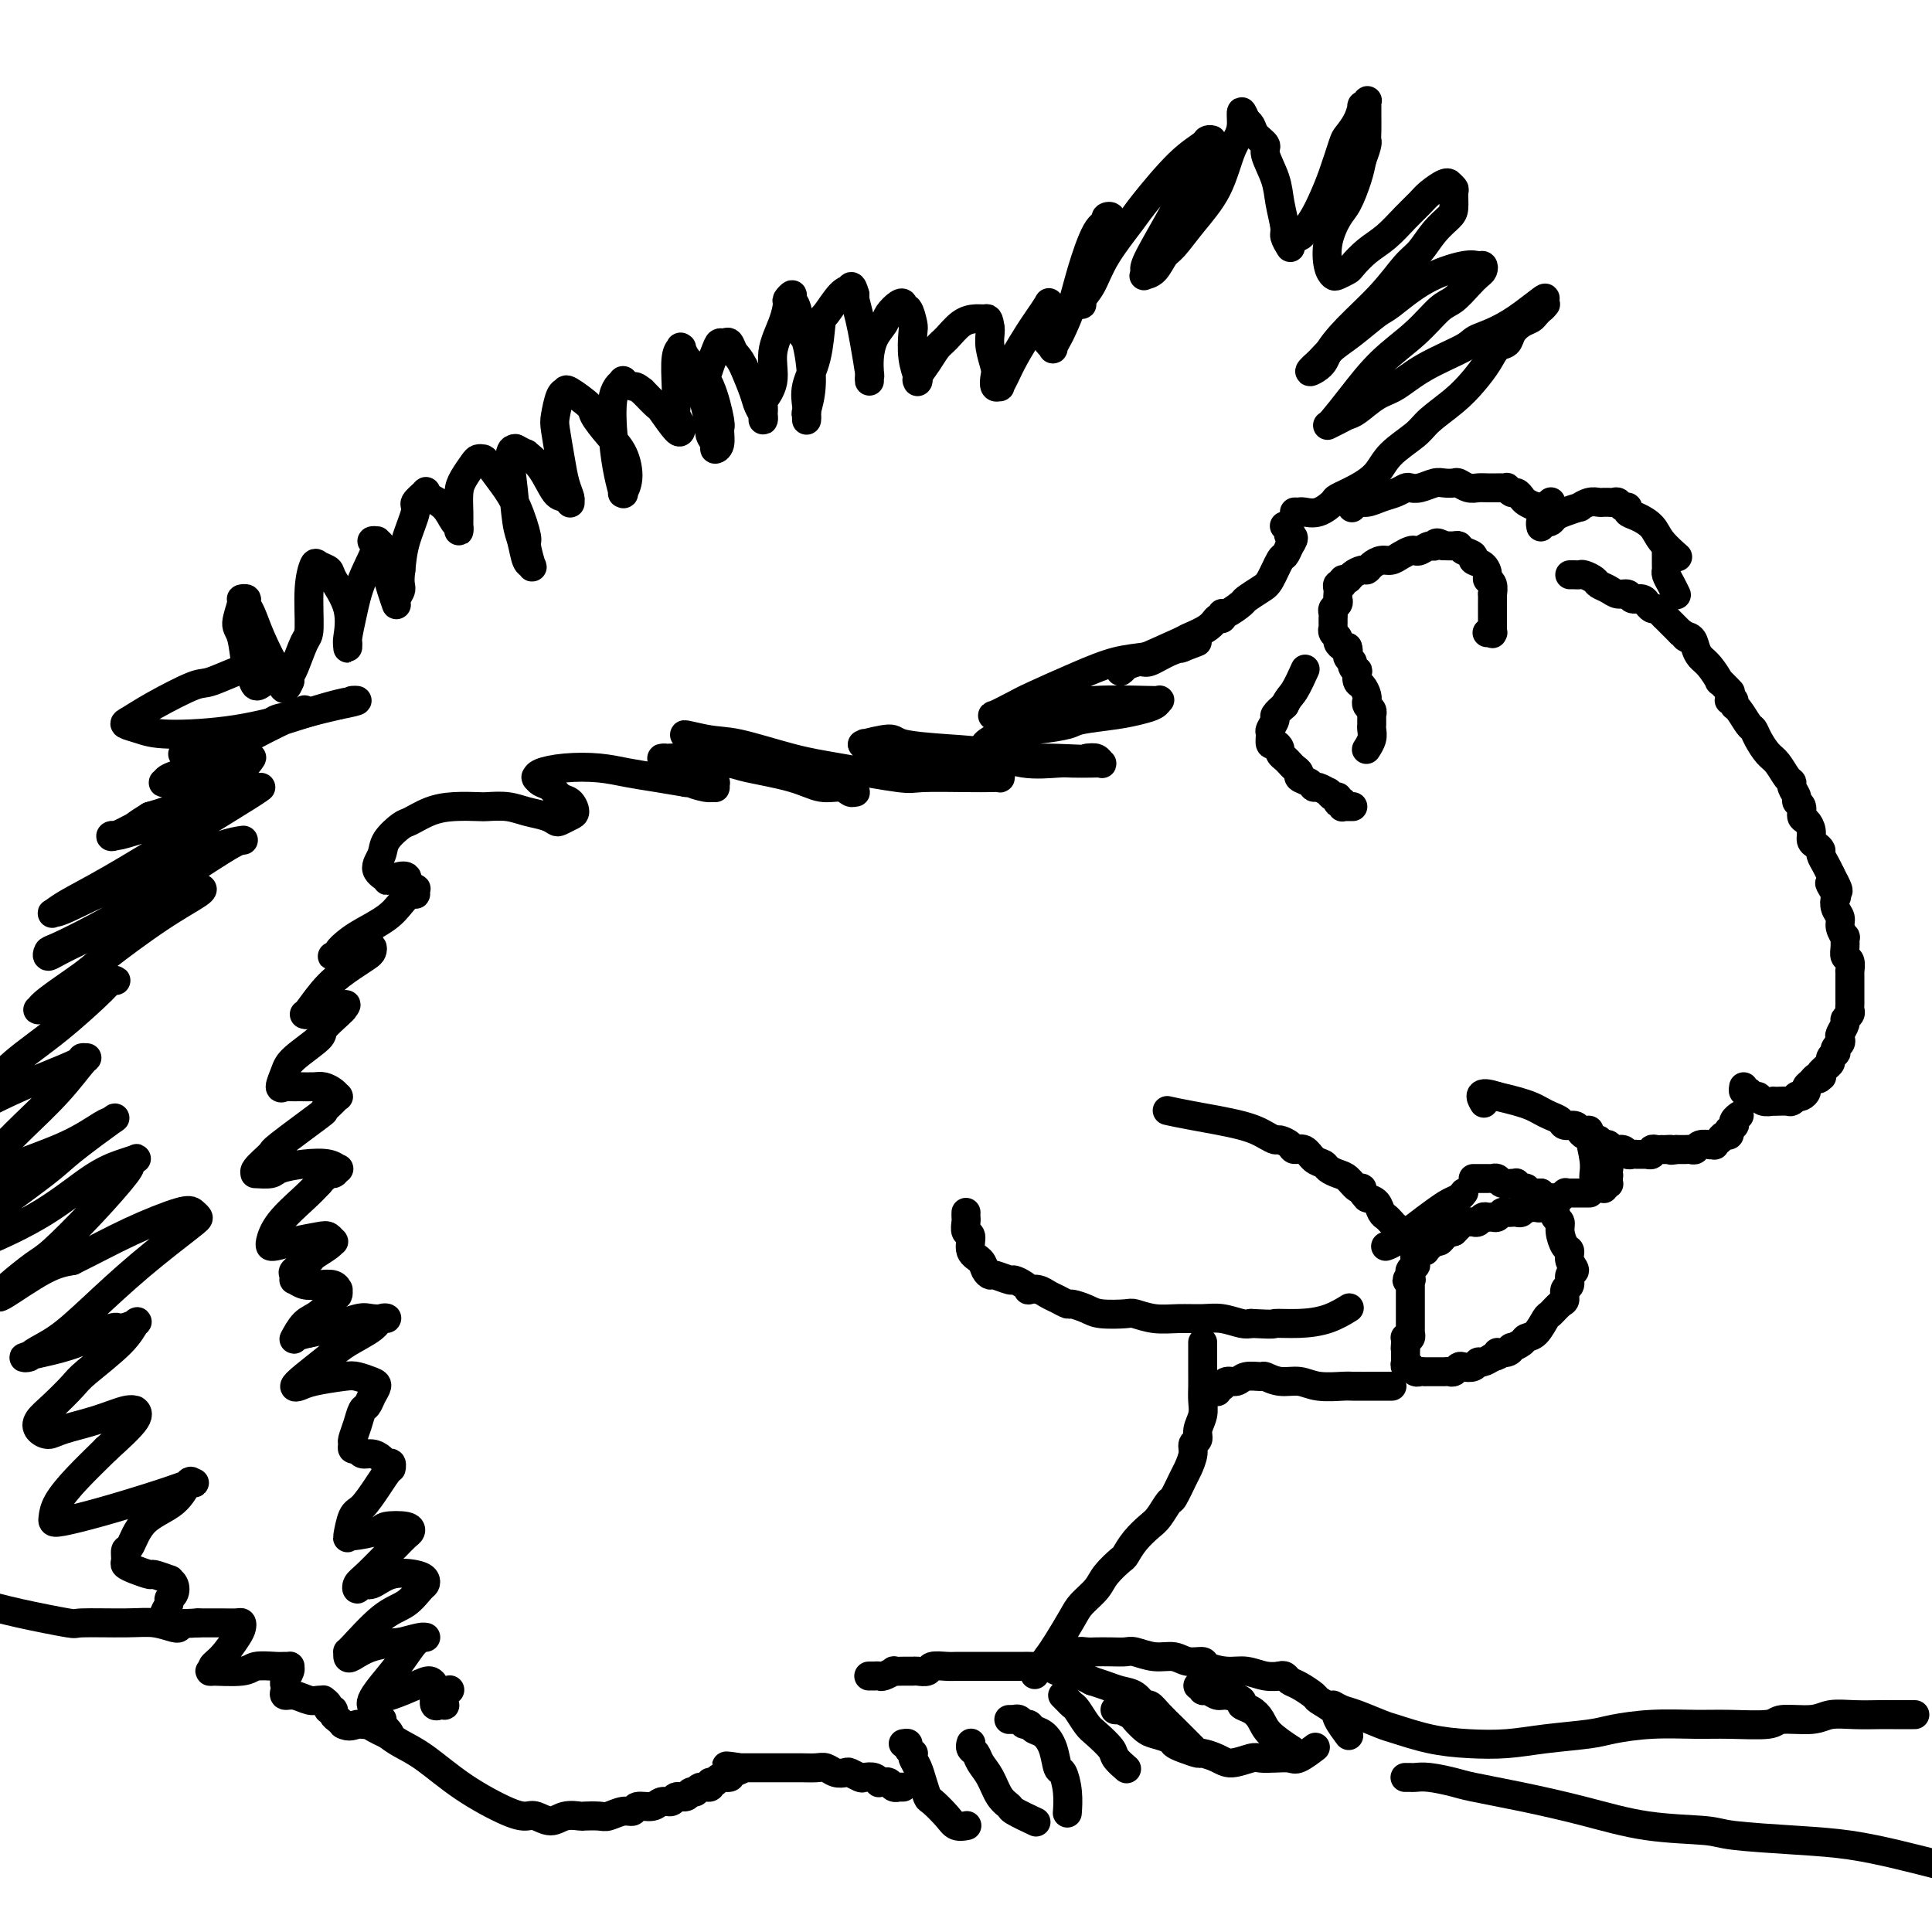
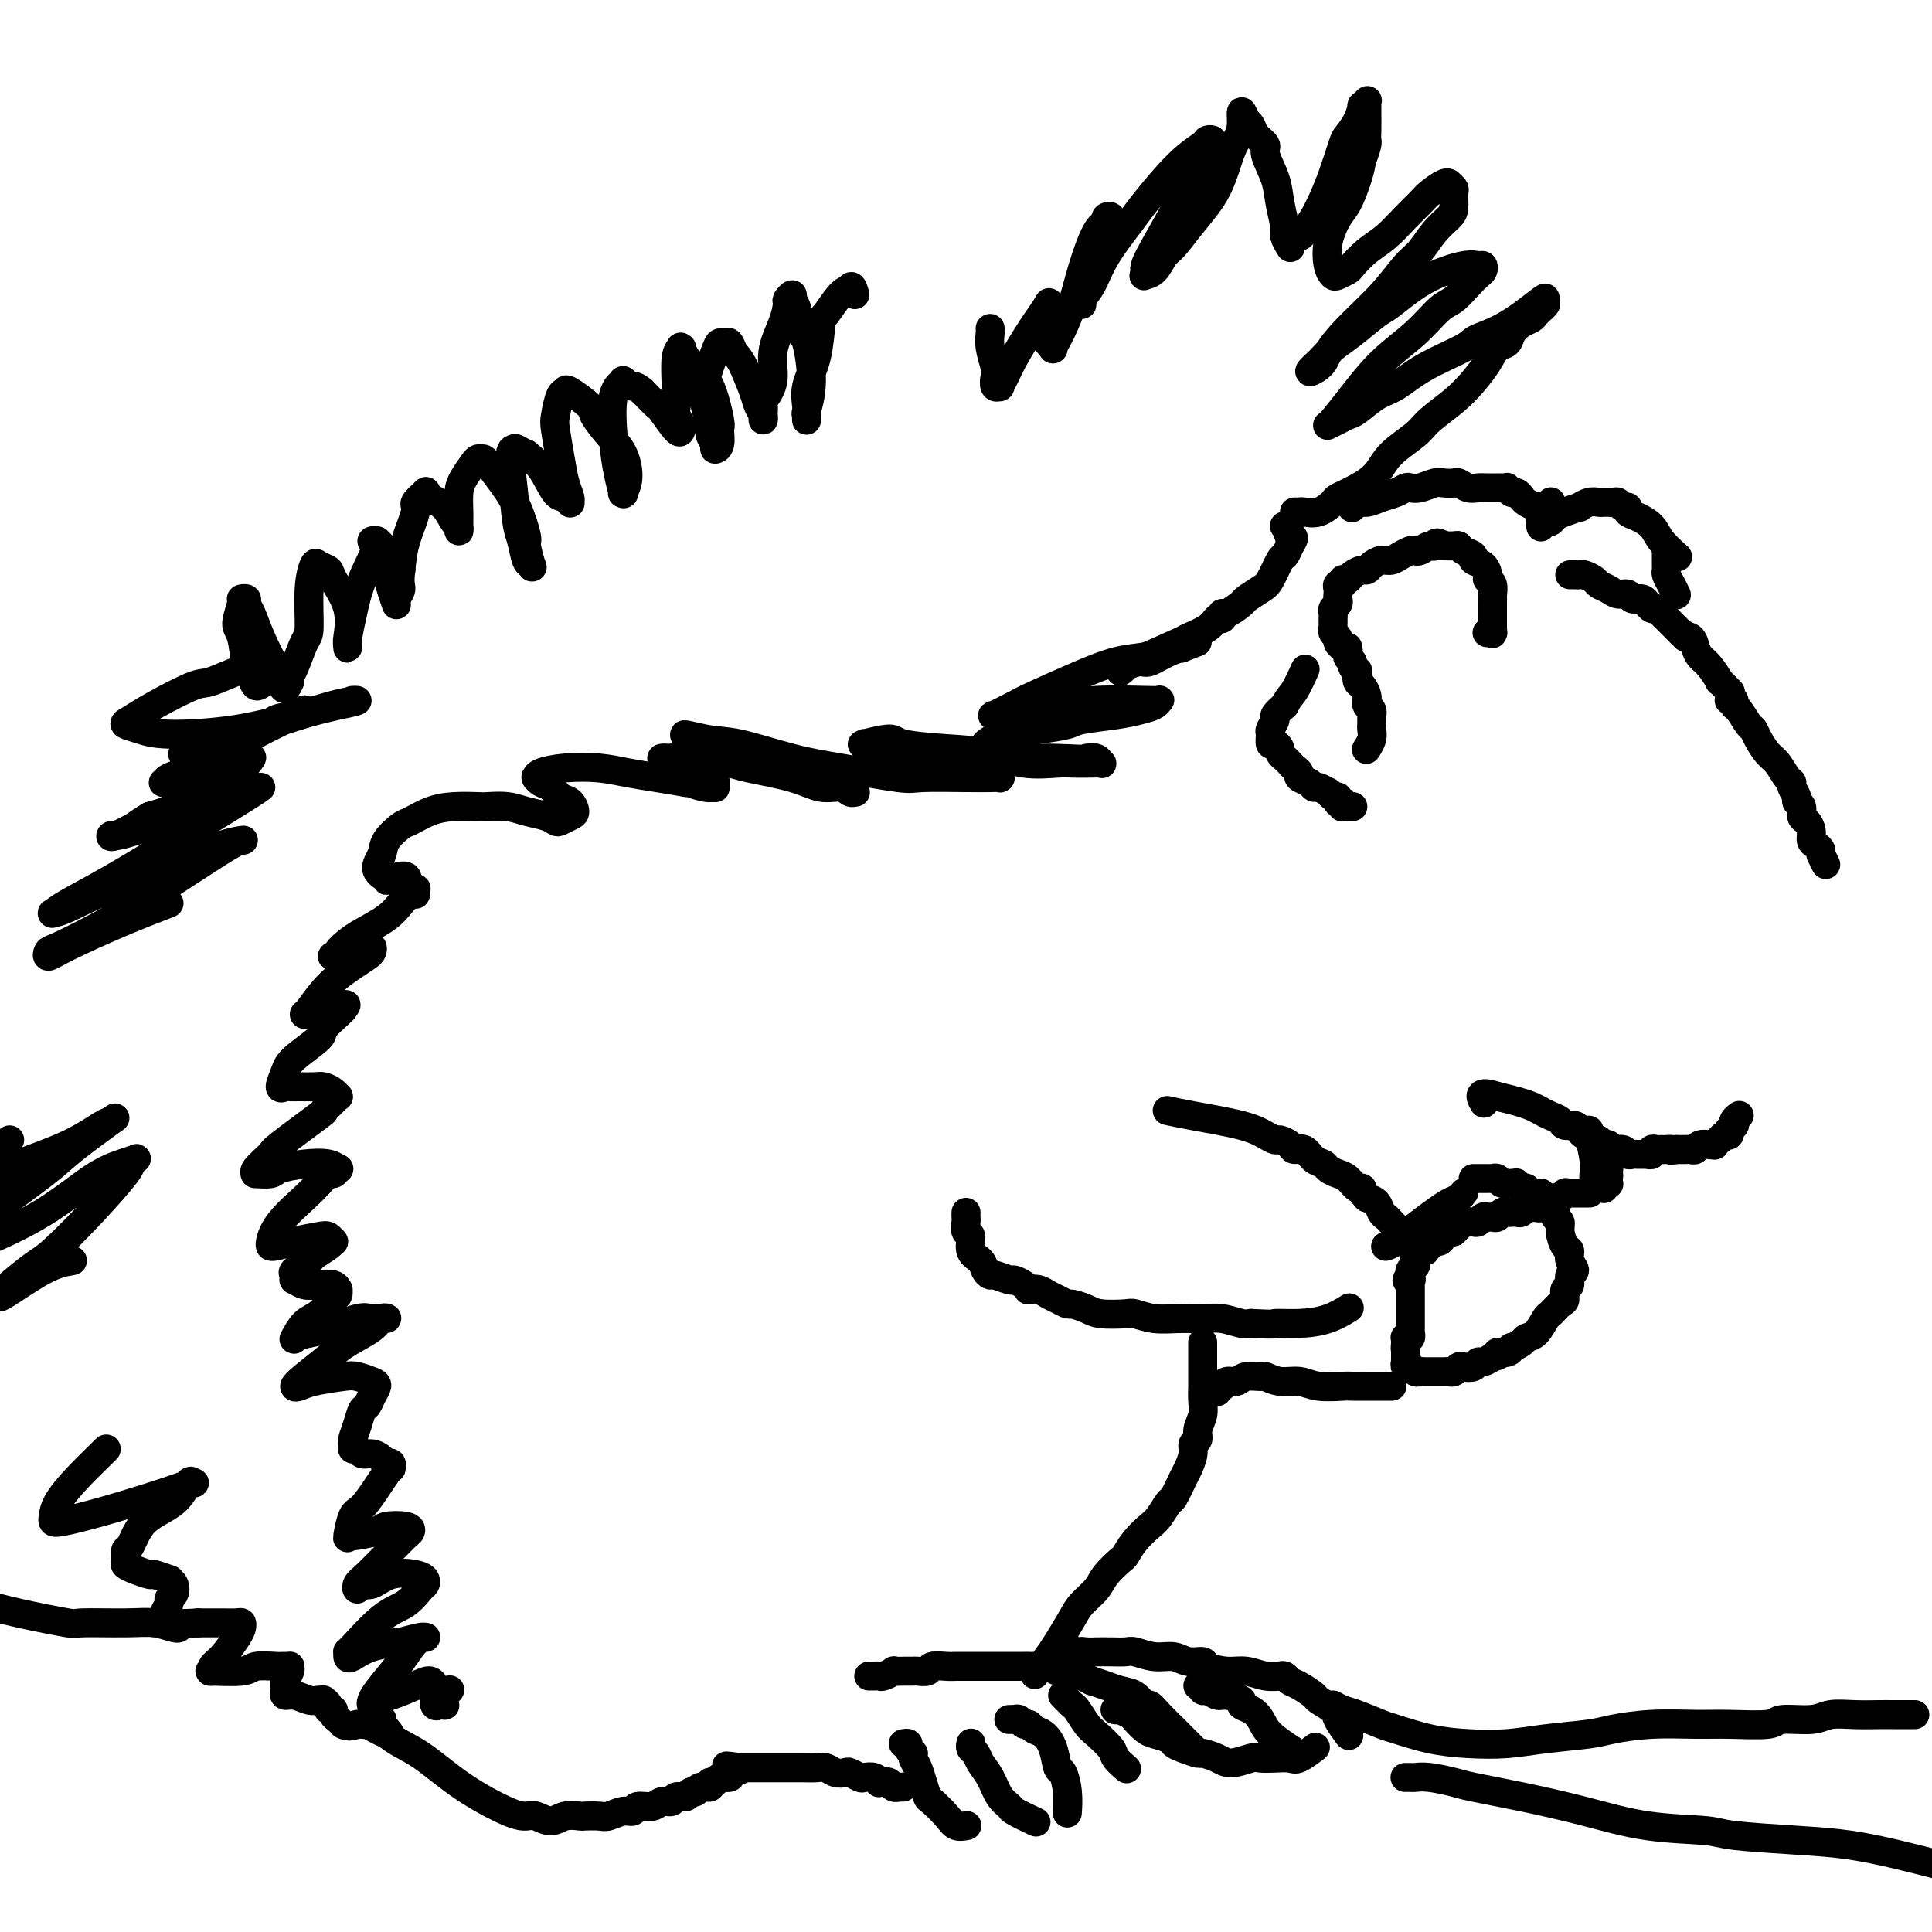
<svg xmlns="http://www.w3.org/2000/svg" viewBox="0 0 400 400" version="1.1">
  <g fill="none" stroke="#000000" stroke-width="6" stroke-linecap="round" stroke-linejoin="round">
    <path d="M268,106c0.435,-0.004 0.870,-0.008 1,0c0.130,0.008 -0.045,0.028 0,0c0.045,-0.028 0.311,-0.104 1,0c0.689,0.104 1.802,0.388 3,0c1.198,-0.388 2.482,-1.446 3,-2c0.518,-0.554 0.271,-0.602 1,-1c0.729,-0.398 2.433,-1.144 4,-2c1.567,-0.856 2.996,-1.821 4,-3c1.004,-1.179 1.584,-2.573 3,-4c1.416,-1.427 3.667,-2.888 5,-4c1.333,-1.112 1.746,-1.874 3,-3c1.254,-1.126 3.348,-2.616 5,-4c1.652,-1.384 2.862,-2.664 4,-4c1.138,-1.336 2.206,-2.729 3,-4c0.794,-1.271 1.316,-2.421 2,-3c0.684,-0.579 1.531,-0.589 2,-1c0.469,-0.411 0.560,-1.224 1,-2c0.440,-0.776 1.228,-1.515 2,-2c0.772,-0.485 1.526,-0.718 2,-1c0.474,-0.282 0.666,-0.615 1,-1c0.334,-0.385 0.808,-0.822 1,-1c0.192,-0.178 0.101,-0.097 0,0c-0.101,0.097 -0.212,0.208 0,0c0.212,-0.208 0.748,-0.736 1,-1c0.252,-0.264 0.222,-0.263 0,0c-0.222,0.263 -0.635,0.790 -1,1c-0.365,0.210 -0.683,0.105 -1,0" />
    <path d="M318,64c4.665,-5.030 -0.174,-0.606 -4,2c-3.826,2.606 -6.641,3.393 -8,4c-1.359,0.607 -1.264,1.035 -3,2c-1.736,0.965 -5.305,2.468 -8,4c-2.695,1.532 -4.517,3.093 -6,4c-1.483,0.907 -2.625,1.161 -4,2c-1.375,0.839 -2.981,2.263 -4,3c-1.019,0.737 -1.450,0.786 -2,1c-0.550,0.214 -1.218,0.593 -2,1c-0.782,0.407 -1.677,0.842 -2,1c-0.323,0.158 -0.074,0.039 0,0c0.074,-0.039 -0.029,0.004 0,0c0.029,-0.004 0.188,-0.053 1,-1c0.812,-0.947 2.275,-2.791 4,-5c1.725,-2.209 3.712,-4.784 6,-7c2.288,-2.216 4.879,-4.075 7,-6c2.121,-1.925 3.773,-3.916 5,-5c1.227,-1.084 2.028,-1.261 3,-2c0.972,-0.739 2.114,-2.040 3,-3c0.886,-0.960 1.514,-1.580 2,-2c0.486,-0.420 0.828,-0.642 1,-1c0.172,-0.358 0.173,-0.852 0,-1c-0.173,-0.148 -0.519,0.052 -1,0c-0.481,-0.052 -1.097,-0.355 -3,0c-1.903,0.355 -5.093,1.368 -8,3c-2.907,1.632 -5.530,3.882 -7,5c-1.470,1.118 -1.786,1.104 -3,2c-1.214,0.896 -3.327,2.703 -5,4c-1.673,1.297 -2.907,2.085 -4,3c-1.093,0.915 -2.047,1.958 -3,3" />
    <path d="M273,75c-3.485,2.981 -1.198,1.935 0,1c1.198,-0.935 1.307,-1.757 2,-3c0.693,-1.243 1.970,-2.906 4,-5c2.030,-2.094 4.813,-4.620 7,-7c2.187,-2.380 3.777,-4.614 5,-6c1.223,-1.386 2.079,-1.923 3,-3c0.921,-1.077 1.908,-2.694 3,-4c1.092,-1.306 2.289,-2.301 3,-3c0.711,-0.699 0.937,-1.101 1,-2c0.063,-0.899 -0.037,-2.295 0,-3c0.037,-0.705 0.210,-0.719 0,-1c-0.210,-0.281 -0.804,-0.830 -1,-1c-0.196,-0.170 0.006,0.039 0,0c-0.006,-0.039 -0.220,-0.327 -1,0c-0.780,0.327 -2.126,1.269 -3,2c-0.874,0.731 -1.274,1.250 -2,2c-0.726,0.750 -1.776,1.731 -3,3c-1.224,1.269 -2.622,2.827 -4,4c-1.378,1.173 -2.736,1.961 -4,3c-1.264,1.039 -2.433,2.327 -3,3c-0.567,0.673 -0.532,0.730 -1,1c-0.468,0.270 -1.440,0.753 -2,1c-0.560,0.247 -0.708,0.259 -1,0c-0.292,-0.259 -0.727,-0.789 -1,-2c-0.273,-1.211 -0.385,-3.104 0,-5c0.385,-1.896 1.268,-3.797 2,-5c0.732,-1.203 1.312,-1.709 2,-3c0.688,-1.291 1.482,-3.369 2,-5c0.518,-1.631 0.759,-2.816 1,-4" />
    <path d="M282,33c1.309,-3.456 1.083,-3.595 1,-4c-0.083,-0.405 -0.021,-1.076 0,-2c0.021,-0.924 0.002,-2.099 0,-3c-0.002,-0.901 0.014,-1.526 0,-2c-0.014,-0.474 -0.058,-0.798 0,-1c0.058,-0.202 0.219,-0.282 0,0c-0.219,0.282 -0.817,0.926 -1,1c-0.183,0.074 0.050,-0.421 0,0c-0.050,0.421 -0.384,1.757 -1,3c-0.616,1.243 -1.516,2.394 -2,3c-0.484,0.606 -0.554,0.666 -1,2c-0.446,1.334 -1.270,3.940 -2,6c-0.730,2.060 -1.366,3.574 -2,5c-0.634,1.426 -1.266,2.764 -2,4c-0.734,1.236 -1.569,2.372 -2,3c-0.431,0.628 -0.459,0.750 -1,1c-0.541,0.250 -1.594,0.627 -2,1c-0.406,0.373 -0.165,0.740 0,1c0.165,0.260 0.253,0.413 0,0c-0.253,-0.413 -0.846,-1.392 -1,-2c-0.154,-0.608 0.132,-0.845 0,-2c-0.132,-1.155 -0.683,-3.230 -1,-5c-0.317,-1.770 -0.399,-3.237 -1,-5c-0.601,-1.763 -1.720,-3.821 -2,-5c-0.280,-1.179 0.279,-1.479 0,-2c-0.279,-0.521 -1.394,-1.263 -2,-2c-0.606,-0.737 -0.702,-1.468 -1,-2c-0.298,-0.532 -0.800,-0.866 -1,-1c-0.200,-0.134 -0.100,-0.067 0,0" />
    <path d="M258,25c-1.529,-3.839 -0.850,-0.938 -1,1c-0.150,1.938 -1.128,2.913 -2,5c-0.872,2.087 -1.637,5.288 -3,8c-1.363,2.712 -3.325,4.937 -5,7c-1.675,2.063 -3.062,3.965 -4,5c-0.938,1.035 -1.428,1.203 -2,2c-0.572,0.797 -1.225,2.224 -2,3c-0.775,0.776 -1.670,0.903 -2,1c-0.330,0.097 -0.093,0.166 0,0c0.093,-0.166 0.042,-0.565 0,-1c-0.042,-0.435 -0.075,-0.905 1,-3c1.075,-2.095 3.260,-5.815 5,-9c1.740,-3.185 3.037,-5.835 4,-8c0.963,-2.165 1.592,-3.846 2,-5c0.408,-1.154 0.594,-1.780 1,-2c0.406,-0.220 1.030,-0.035 1,0c-0.030,0.035 -0.715,-0.080 -1,0c-0.285,0.080 -0.170,0.354 -1,1c-0.830,0.646 -2.606,1.664 -5,4c-2.394,2.336 -5.406,5.991 -7,8c-1.594,2.009 -1.772,2.372 -3,4c-1.228,1.628 -3.508,4.521 -5,7c-1.492,2.479 -2.198,4.544 -3,6c-0.802,1.456 -1.700,2.304 -2,3c-0.300,0.696 -0.000,1.242 0,1c0.000,-0.242 -0.299,-1.271 0,-3c0.299,-1.729 1.196,-4.158 2,-6c0.804,-1.842 1.515,-3.098 2,-4c0.485,-0.902 0.742,-1.451 1,-2" />
    <path d="M229,48c0.695,-2.562 -0.067,-1.968 0,-2c0.067,-0.032 0.965,-0.692 1,-1c0.035,-0.308 -0.791,-0.264 -1,0c-0.209,0.264 0.200,0.750 0,1c-0.200,0.250 -1.009,0.265 -2,2c-0.991,1.735 -2.164,5.190 -3,8c-0.836,2.810 -1.333,4.974 -2,7c-0.667,2.026 -1.503,3.913 -2,5c-0.497,1.087 -0.655,1.375 -1,2c-0.345,0.625 -0.877,1.588 -1,2c-0.123,0.412 0.163,0.272 0,0c-0.163,-0.272 -0.776,-0.674 -1,-1c-0.224,-0.326 -0.061,-0.574 0,-1c0.061,-0.426 0.018,-1.031 0,-2c-0.018,-0.969 -0.011,-2.303 0,-3c0.011,-0.697 0.026,-0.758 0,-1c-0.026,-0.242 -0.094,-0.666 0,-1c0.094,-0.334 0.348,-0.578 0,0c-0.348,0.578 -1.299,1.977 -2,3c-0.701,1.023 -1.154,1.671 -2,3c-0.846,1.329 -2.087,3.339 -3,5c-0.913,1.661 -1.499,2.975 -2,4c-0.501,1.025 -0.918,1.763 -1,2c-0.082,0.237 0.170,-0.026 0,0c-0.170,0.026 -0.764,0.340 -1,0c-0.236,-0.340 -0.116,-1.334 0,-2c0.116,-0.666 0.227,-1.003 0,-2c-0.227,-0.997 -0.792,-2.653 -1,-4c-0.208,-1.347 -0.059,-2.385 0,-3c0.059,-0.615 0.030,-0.808 0,-1" />
-     <path d="M205,68c-0.297,-2.305 -0.541,-2.066 -1,-2c-0.459,0.066 -1.134,-0.040 -2,0c-0.866,0.040 -1.924,0.228 -3,1c-1.076,0.772 -2.169,2.130 -3,3c-0.831,0.870 -1.399,1.252 -2,2c-0.601,0.748 -1.233,1.861 -2,3c-0.767,1.139 -1.669,2.304 -2,3c-0.331,0.696 -0.093,0.922 0,1c0.093,0.078 0.039,0.007 0,0c-0.039,-0.007 -0.062,0.050 0,0c0.062,-0.050 0.210,-0.207 0,-1c-0.210,-0.793 -0.778,-2.222 -1,-4c-0.222,-1.778 -0.097,-3.905 0,-5c0.097,-1.095 0.168,-1.156 0,-2c-0.168,-0.844 -0.574,-2.469 -1,-3c-0.426,-0.531 -0.873,0.031 -1,0c-0.127,-0.031 0.064,-0.655 0,-1c-0.064,-0.345 -0.385,-0.410 -1,0c-0.615,0.410 -1.524,1.294 -2,2c-0.476,0.706 -0.520,1.235 -1,2c-0.480,0.765 -1.397,1.765 -2,3c-0.603,1.235 -0.894,2.705 -1,4c-0.106,1.295 -0.028,2.415 0,3c0.028,0.585 0.004,0.636 0,1c-0.004,0.364 0.010,1.043 0,1c-0.010,-0.043 -0.045,-0.806 0,-1c0.045,-0.194 0.169,0.183 0,-1c-0.169,-1.183 -0.633,-3.925 -1,-6c-0.367,-2.075 -0.637,-3.482 -1,-5c-0.363,-1.518 -0.818,-3.148 -1,-4c-0.182,-0.852 -0.091,-0.926 0,-1" />
    <path d="M177,61c-0.711,-2.702 -0.989,-1.458 -1,-1c-0.011,0.458 0.244,0.130 0,0c-0.244,-0.130 -0.987,-0.062 -2,1c-1.013,1.062 -2.296,3.117 -3,4c-0.704,0.883 -0.830,0.593 -1,2c-0.170,1.407 -0.385,4.511 -1,7c-0.615,2.489 -1.628,4.362 -2,6c-0.372,1.638 -0.101,3.042 0,4c0.101,0.958 0.032,1.471 0,2c-0.032,0.529 -0.025,1.072 0,1c0.025,-0.072 0.070,-0.761 0,-1c-0.070,-0.239 -0.256,-0.029 0,-1c0.256,-0.971 0.954,-3.124 1,-6c0.046,-2.876 -0.561,-6.474 -1,-8c-0.439,-1.526 -0.710,-0.980 -1,-2c-0.290,-1.020 -0.599,-3.607 -1,-5c-0.401,-1.393 -0.894,-1.592 -1,-2c-0.106,-0.408 0.174,-1.024 0,-1c-0.174,0.024 -0.801,0.687 -1,1c-0.199,0.313 0.030,0.277 0,1c-0.030,0.723 -0.320,2.206 -1,4c-0.680,1.794 -1.751,3.899 -2,6c-0.249,2.101 0.325,4.200 0,6c-0.325,1.800 -1.550,3.303 -2,4c-0.450,0.697 -0.124,0.588 0,1c0.124,0.412 0.045,1.347 0,2c-0.045,0.653 -0.056,1.026 0,1c0.056,-0.026 0.180,-0.450 0,-1c-0.180,-0.550 -0.664,-1.225 -1,-2c-0.336,-0.775 -0.525,-1.650 -1,-3c-0.475,-1.350 -1.238,-3.175 -2,-5" />
    <path d="M154,76c-1.024,-2.104 -1.583,-2.365 -2,-3c-0.417,-0.635 -0.693,-1.644 -1,-2c-0.307,-0.356 -0.644,-0.060 -1,0c-0.356,0.060 -0.732,-0.118 -1,0c-0.268,0.118 -0.427,0.531 -1,2c-0.573,1.469 -1.561,3.994 -2,6c-0.439,2.006 -0.329,3.494 0,5c0.329,1.506 0.877,3.030 1,4c0.123,0.970 -0.178,1.388 0,2c0.178,0.612 0.834,1.420 1,2c0.166,0.580 -0.157,0.931 0,1c0.157,0.069 0.793,-0.145 1,-1c0.207,-0.855 -0.014,-2.350 0,-3c0.014,-0.650 0.263,-0.455 0,-2c-0.263,-1.545 -1.037,-4.831 -2,-7c-0.963,-2.169 -2.113,-3.223 -3,-4c-0.887,-0.777 -1.509,-1.278 -2,-2c-0.491,-0.722 -0.850,-1.667 -1,-2c-0.150,-0.333 -0.093,-0.055 0,0c0.093,0.055 0.220,-0.113 0,0c-0.220,0.113 -0.787,0.506 -1,2c-0.213,1.494 -0.071,4.088 0,6c0.071,1.912 0.071,3.143 0,4c-0.071,0.857 -0.212,1.339 0,2c0.212,0.661 0.777,1.500 1,2c0.223,0.500 0.104,0.662 0,1c-0.104,0.338 -0.193,0.854 -1,0c-0.807,-0.854 -2.333,-3.076 -3,-4c-0.667,-0.924 -0.476,-0.550 -1,-1c-0.524,-0.450 -1.762,-1.725 -3,-3" />
    <path d="M133,81c-1.561,-1.253 -1.463,-0.886 -2,-1c-0.537,-0.114 -1.710,-0.709 -2,-1c-0.290,-0.291 0.304,-0.277 0,0c-0.304,0.277 -1.507,0.816 -2,3c-0.493,2.184 -0.277,6.013 0,9c0.277,2.987 0.614,5.133 1,7c0.386,1.867 0.820,3.455 1,4c0.180,0.545 0.107,0.047 0,0c-0.107,-0.047 -0.246,0.355 0,0c0.246,-0.355 0.879,-1.469 1,-3c0.121,-1.531 -0.269,-3.479 -1,-5c-0.731,-1.521 -1.803,-2.614 -3,-4c-1.197,-1.386 -2.520,-3.065 -3,-4c-0.480,-0.935 -0.118,-1.127 -1,-2c-0.882,-0.873 -3.008,-2.427 -4,-3c-0.992,-0.573 -0.851,-0.163 -1,0c-0.149,0.163 -0.587,0.080 -1,1c-0.413,0.920 -0.800,2.841 -1,4c-0.200,1.159 -0.211,1.554 0,3c0.211,1.446 0.646,3.944 1,6c0.354,2.056 0.628,3.671 1,5c0.372,1.329 0.840,2.371 1,3c0.160,0.629 0.010,0.846 0,1c-0.010,0.154 0.119,0.244 0,0c-0.119,-0.244 -0.485,-0.821 -1,-1c-0.515,-0.179 -1.179,0.039 -2,-1c-0.821,-1.039 -1.800,-3.336 -3,-5c-1.200,-1.664 -2.621,-2.693 -3,-3c-0.379,-0.307 0.282,0.110 0,0c-0.282,-0.110 -1.509,-0.746 -2,-1c-0.491,-0.254 -0.245,-0.127 0,0" />
    <path d="M107,93c-1.976,-0.686 -1.416,2.600 -1,6c0.416,3.400 0.687,6.915 1,9c0.313,2.085 0.668,2.740 1,4c0.332,1.260 0.640,3.123 1,4c0.360,0.877 0.771,0.766 1,1c0.229,0.234 0.277,0.812 0,0c-0.277,-0.812 -0.880,-3.012 -1,-4c-0.120,-0.988 0.242,-0.762 0,-2c-0.242,-1.238 -1.087,-3.940 -2,-6c-0.913,-2.060 -1.893,-3.479 -3,-5c-1.107,-1.521 -2.342,-3.144 -3,-4c-0.658,-0.856 -0.740,-0.943 -1,-1c-0.260,-0.057 -0.696,-0.083 -1,0c-0.304,0.083 -0.474,0.274 -1,1c-0.526,0.726 -1.409,1.987 -2,3c-0.591,1.013 -0.891,1.779 -1,3c-0.109,1.221 -0.029,2.898 0,4c0.029,1.102 0.005,1.629 0,2c-0.005,0.371 0.008,0.587 0,1c-0.008,0.413 -0.037,1.022 0,1c0.037,-0.022 0.139,-0.675 0,-1c-0.139,-0.325 -0.518,-0.324 -1,-1c-0.482,-0.676 -1.065,-2.031 -2,-3c-0.935,-0.969 -2.221,-1.553 -3,-2c-0.779,-0.447 -1.053,-0.757 -1,-1c0.053,-0.243 0.431,-0.419 0,0c-0.431,0.419 -1.672,1.432 -2,2c-0.328,0.568 0.258,0.691 0,2c-0.258,1.309 -1.359,3.802 -2,6c-0.641,2.198 -0.820,4.099 -1,6" />
    <path d="M83,118c-0.403,2.967 0.089,3.386 0,4c-0.089,0.614 -0.759,1.425 -1,2c-0.241,0.575 -0.055,0.915 0,1c0.055,0.085 -0.023,-0.083 0,0c0.023,0.083 0.147,0.418 0,0c-0.147,-0.418 -0.565,-1.590 -1,-3c-0.435,-1.410 -0.886,-3.057 -1,-4c-0.114,-0.943 0.107,-1.180 0,-2c-0.107,-0.820 -0.544,-2.221 -1,-3c-0.456,-0.779 -0.930,-0.934 -1,-1c-0.070,-0.066 0.266,-0.042 0,0c-0.266,0.042 -1.133,0.101 -1,0c0.133,-0.101 1.265,-0.363 1,1c-0.265,1.363 -1.927,4.352 -3,7c-1.073,2.648 -1.555,4.954 -2,7c-0.445,2.046 -0.852,3.831 -1,5c-0.148,1.169 -0.037,1.722 0,2c0.037,0.278 -0.001,0.282 0,0c0.001,-0.282 0.041,-0.849 0,-1c-0.041,-0.151 -0.161,0.114 0,-1c0.161,-1.114 0.605,-3.608 0,-6c-0.605,-2.392 -2.257,-4.682 -3,-6c-0.743,-1.318 -0.577,-1.663 -1,-2c-0.423,-0.337 -1.436,-0.665 -2,-1c-0.564,-0.335 -0.680,-0.675 -1,0c-0.320,0.675 -0.846,2.366 -1,5c-0.154,2.634 0.064,6.211 0,8c-0.064,1.789 -0.409,1.789 -1,3c-0.591,1.211 -1.428,3.634 -2,5c-0.572,1.366 -0.878,1.676 -1,2c-0.122,0.324 -0.061,0.662 0,1" />
    <path d="M60,141c-1.362,3.530 -1.766,0.355 -2,-1c-0.234,-1.355 -0.296,-0.889 -1,-2c-0.704,-1.111 -2.049,-3.800 -3,-6c-0.951,-2.200 -1.507,-3.910 -2,-5c-0.493,-1.090 -0.921,-1.561 -1,-2c-0.079,-0.439 0.192,-0.848 0,-1c-0.192,-0.152 -0.847,-0.048 -1,0c-0.153,0.048 0.197,0.039 0,1c-0.197,0.961 -0.940,2.893 -1,4c-0.060,1.107 0.564,1.390 1,3c0.436,1.610 0.685,4.548 1,6c0.315,1.452 0.696,1.420 1,2c0.304,0.580 0.530,1.773 1,2c0.470,0.227 1.183,-0.513 2,-1c0.817,-0.487 1.738,-0.722 2,-1c0.262,-0.278 -0.136,-0.599 0,-1c0.136,-0.401 0.806,-0.881 1,-1c0.194,-0.119 -0.089,0.124 -1,0c-0.911,-0.124 -2.450,-0.615 -5,0c-2.550,0.615 -6.111,2.336 -8,3c-1.889,0.664 -2.106,0.272 -4,1c-1.894,0.728 -5.467,2.577 -8,4c-2.533,1.423 -4.028,2.418 -5,3c-0.972,0.582 -1.420,0.749 -1,1c0.420,0.251 1.709,0.587 3,1c1.291,0.413 2.583,0.905 6,1c3.417,0.095 8.958,-0.205 14,-1c5.042,-0.795 9.583,-2.084 13,-3c3.417,-0.916 5.708,-1.458 8,-2" />
    <path d="M70,146c5.999,-1.153 3.495,-1.035 3,-1c-0.495,0.035 1.017,-0.012 1,0c-0.017,0.012 -1.563,0.084 -5,1c-3.437,0.916 -8.764,2.677 -13,4c-4.236,1.323 -7.380,2.209 -10,3c-2.620,0.791 -4.715,1.488 -6,2c-1.285,0.512 -1.760,0.839 -2,1c-0.240,0.161 -0.246,0.155 0,0c0.246,-0.155 0.744,-0.461 2,-1c1.256,-0.539 3.268,-1.311 6,-2c2.732,-0.689 6.182,-1.295 8,-2c1.818,-0.705 2.005,-1.511 3,-2c0.995,-0.489 2.798,-0.663 4,-1c1.202,-0.337 1.803,-0.837 2,-1c0.197,-0.163 -0.010,0.012 -2,1c-1.990,0.988 -5.762,2.790 -8,4c-2.238,1.210 -2.941,1.826 -5,3c-2.059,1.174 -5.473,2.904 -8,4c-2.527,1.096 -4.167,1.558 -5,2c-0.833,0.442 -0.859,0.862 -1,1c-0.141,0.138 -0.397,-0.008 0,0c0.397,0.008 1.448,0.170 2,0c0.552,-0.170 0.607,-0.672 2,-1c1.393,-0.328 4.125,-0.482 6,-1c1.875,-0.518 2.892,-1.401 4,-2c1.108,-0.599 2.308,-0.915 3,-1c0.692,-0.085 0.876,0.060 1,0c0.124,-0.060 0.188,-0.325 0,0c-0.188,0.325 -0.628,1.241 -3,3c-2.372,1.759 -6.678,4.360 -10,6c-3.322,1.640 -5.661,2.320 -8,3" />
    <path d="M31,169c-3.550,2.188 -2.426,1.658 -3,2c-0.574,0.342 -2.847,1.556 -4,2c-1.153,0.444 -1.187,0.117 -1,0c0.187,-0.117 0.595,-0.024 1,0c0.405,0.024 0.806,-0.022 4,-1c3.194,-0.978 9.182,-2.889 12,-4c2.818,-1.111 2.466,-1.420 4,-2c1.534,-0.580 4.953,-1.429 7,-2c2.047,-0.571 2.722,-0.863 3,-1c0.278,-0.137 0.160,-0.118 0,0c-0.160,0.118 -0.362,0.337 -3,2c-2.638,1.663 -7.713,4.771 -13,8c-5.287,3.229 -10.786,6.578 -15,9c-4.214,2.422 -7.142,3.916 -9,5c-1.858,1.084 -2.644,1.756 -3,2c-0.356,0.244 -0.280,0.059 0,0c0.280,-0.059 0.766,0.009 3,-1c2.234,-1.009 6.218,-3.093 11,-5c4.782,-1.907 10.364,-3.635 14,-5c3.636,-1.365 5.328,-2.366 7,-3c1.672,-0.634 3.326,-0.901 4,-1c0.674,-0.099 0.370,-0.030 0,0c-0.370,0.030 -0.806,0.021 -4,2c-3.194,1.979 -9.145,5.947 -14,9c-4.855,3.053 -8.615,5.193 -12,7c-3.385,1.807 -6.394,3.281 -8,4c-1.606,0.719 -1.809,0.682 -2,1c-0.191,0.318 -0.371,0.993 0,1c0.371,0.007 1.292,-0.652 4,-2c2.708,-1.348 7.202,-3.385 11,-5c3.798,-1.615 6.899,-2.807 10,-4" />
-     <path d="M35,187c4.388,-2.091 2.858,-1.819 3,-2c0.142,-0.181 1.956,-0.816 3,-1c1.044,-0.184 1.317,0.083 0,1c-1.317,0.917 -4.223,2.484 -8,5c-3.777,2.516 -8.425,5.980 -11,8c-2.575,2.020 -3.077,2.594 -5,4c-1.923,1.406 -5.268,3.643 -7,5c-1.732,1.357 -1.850,1.832 -2,2c-0.150,0.168 -0.332,0.027 0,0c0.332,-0.027 1.180,0.059 2,0c0.820,-0.059 1.614,-0.265 3,-1c1.386,-0.735 3.366,-2.000 5,-3c1.634,-1.000 2.923,-1.736 4,-2c1.077,-0.264 1.942,-0.057 2,0c0.058,0.057 -0.690,-0.035 -1,0c-0.310,0.035 -0.181,0.198 -2,2c-1.819,1.802 -5.587,5.242 -9,8c-3.413,2.758 -6.470,4.832 -9,7c-2.530,2.168 -4.533,4.429 -6,6c-1.467,1.571 -2.398,2.451 -3,3c-0.602,0.549 -0.875,0.768 -1,1c-0.125,0.232 -0.101,0.479 1,0c1.101,-0.479 3.280,-1.683 6,-3c2.720,-1.317 5.982,-2.746 9,-4c3.018,-1.254 5.791,-2.334 7,-3c1.209,-0.666 0.854,-0.919 1,-1c0.146,-0.081 0.793,0.009 1,0c0.207,-0.009 -0.027,-0.116 -1,1c-0.973,1.116 -2.685,3.454 -5,6c-2.315,2.546 -5.233,5.299 -7,7c-1.767,1.701 -2.384,2.351 -3,3" />
    <path d="M2,236c-2.966,3.506 -3.380,4.269 -4,5c-0.620,0.731 -1.445,1.428 -2,2c-0.555,0.572 -0.839,1.018 0,1c0.839,-0.018 2.801,-0.501 4,-1c1.199,-0.499 1.635,-1.015 4,-2c2.365,-0.985 6.659,-2.441 10,-4c3.341,-1.559 5.728,-3.223 7,-4c1.272,-0.777 1.430,-0.667 2,-1c0.570,-0.333 1.552,-1.110 0,0c-1.552,1.110 -5.637,4.106 -8,6c-2.363,1.894 -3.003,2.687 -6,5c-2.997,2.313 -8.349,6.147 -12,9c-3.651,2.853 -5.601,4.724 -7,6c-1.399,1.276 -2.249,1.958 -2,2c0.249,0.042 1.595,-0.556 3,-1c1.405,-0.444 2.867,-0.735 6,-2c3.133,-1.265 7.937,-3.503 12,-6c4.063,-2.497 7.386,-5.254 10,-7c2.614,-1.746 4.520,-2.480 6,-3c1.480,-0.520 2.535,-0.824 3,-1c0.465,-0.176 0.339,-0.223 0,0c-0.339,0.223 -0.893,0.715 -1,1c-0.107,0.285 0.231,0.363 -1,2c-1.231,1.637 -4.032,4.834 -7,8c-2.968,3.166 -6.105,6.303 -8,8c-1.895,1.697 -2.549,1.954 -4,3c-1.451,1.046 -3.698,2.880 -5,4c-1.302,1.120 -1.658,1.527 -2,2c-0.342,0.473 -0.669,1.012 1,0c1.669,-1.012 5.334,-3.575 8,-5c2.666,-1.425 4.333,-1.713 6,-2" />
-     <path d="M15,261c4.476,-2.203 8.166,-4.211 12,-6c3.834,-1.789 7.811,-3.361 10,-4c2.189,-0.639 2.590,-0.346 3,0c0.410,0.346 0.828,0.746 1,1c0.172,0.254 0.098,0.362 -2,2c-2.098,1.638 -6.221,4.807 -10,8c-3.779,3.193 -7.215,6.411 -10,9c-2.785,2.589 -4.918,4.547 -7,6c-2.082,1.453 -4.111,2.399 -5,3c-0.889,0.601 -0.637,0.857 -1,1c-0.363,0.143 -1.340,0.172 -1,0c0.340,-0.172 1.997,-0.547 4,-1c2.003,-0.453 4.352,-0.986 7,-2c2.648,-1.014 5.594,-2.511 7,-3c1.406,-0.489 1.270,0.029 2,0c0.730,-0.029 2.325,-0.606 3,-1c0.675,-0.394 0.432,-0.605 0,0c-0.432,0.605 -1.051,2.024 -3,4c-1.949,1.976 -5.228,4.508 -7,6c-1.772,1.492 -2.038,1.945 -3,3c-0.962,1.055 -2.620,2.711 -4,4c-1.380,1.289 -2.482,2.210 -3,3c-0.518,0.790 -0.451,1.448 0,2c0.451,0.552 1.288,0.999 2,1c0.712,0.001 1.300,-0.446 3,-1c1.700,-0.554 4.513,-1.217 7,-2c2.487,-0.783 4.650,-1.685 6,-2c1.350,-0.315 1.888,-0.043 2,0c0.112,0.043 -0.201,-0.142 0,0c0.201,0.142 0.914,0.612 0,2c-0.914,1.388 -3.457,3.694 -6,6" />
    <path d="M22,300c-2.060,2.029 -4.210,4.100 -6,6c-1.790,1.900 -3.218,3.628 -4,5c-0.782,1.372 -0.917,2.386 -1,3c-0.083,0.614 -0.115,0.827 0,1c0.115,0.173 0.378,0.305 2,0c1.622,-0.305 4.603,-1.048 8,-2c3.397,-0.952 7.209,-2.115 10,-3c2.791,-0.885 4.560,-1.493 6,-2c1.440,-0.507 2.552,-0.914 3,-1c0.448,-0.086 0.233,0.149 0,0c-0.233,-0.149 -0.483,-0.683 -1,0c-0.517,0.683 -1.301,2.582 -3,4c-1.699,1.418 -4.313,2.355 -6,4c-1.687,1.645 -2.448,3.999 -3,5c-0.552,1.001 -0.897,0.651 -1,1c-0.103,0.349 0.036,1.399 0,2c-0.036,0.601 -0.247,0.753 0,1c0.247,0.247 0.951,0.587 2,1c1.049,0.413 2.442,0.897 3,1c0.558,0.103 0.280,-0.176 1,0c0.720,0.176 2.438,0.807 3,1c0.562,0.193 -0.030,-0.051 0,0c0.030,0.051 0.684,0.398 1,1c0.316,0.602 0.295,1.458 0,2c-0.295,0.542 -0.865,0.771 -1,1c-0.135,0.229 0.164,0.457 0,1c-0.164,0.543 -0.790,1.400 -1,2c-0.210,0.600 -0.005,0.944 0,1c0.005,0.056 -0.191,-0.177 0,0c0.191,0.177 0.769,0.765 2,1c1.231,0.235 3.116,0.118 5,0" />
    <path d="M41,336c1.740,-0.003 3.589,-0.011 5,0c1.411,0.011 2.383,0.041 3,0c0.617,-0.041 0.879,-0.152 1,0c0.121,0.152 0.101,0.566 0,1c-0.101,0.434 -0.281,0.886 -1,2c-0.719,1.114 -1.976,2.888 -3,4c-1.024,1.112 -1.815,1.562 -2,2c-0.185,0.438 0.237,0.863 0,1c-0.237,0.137 -1.133,-0.016 0,0c1.133,0.016 4.293,0.201 6,0c1.707,-0.201 1.960,-0.786 3,-1c1.040,-0.214 2.868,-0.055 4,0c1.132,0.055 1.567,0.007 2,0c0.433,-0.007 0.862,0.025 1,0c0.138,-0.025 -0.015,-0.109 0,0c0.015,0.109 0.199,0.412 0,1c-0.199,0.588 -0.780,1.463 -1,2c-0.220,0.537 -0.077,0.736 0,1c0.077,0.264 0.090,0.592 0,1c-0.090,0.408 -0.283,0.894 0,1c0.283,0.106 1.041,-0.168 2,0c0.959,0.168 2.117,0.780 3,1c0.883,0.220 1.489,0.049 2,0c0.511,-0.049 0.925,0.025 1,0c0.075,-0.025 -0.191,-0.147 0,0c0.191,0.147 0.839,0.564 1,1c0.161,0.436 -0.164,0.890 0,1c0.164,0.110 0.817,-0.125 1,0c0.183,0.125 -0.105,0.611 0,1c0.105,0.389 0.601,0.683 1,1c0.399,0.317 0.699,0.659 1,1" />
    <path d="M71,357c1.211,0.757 2.237,0.150 3,0c0.763,-0.150 1.262,0.156 2,0c0.738,-0.156 1.714,-0.774 2,-1c0.286,-0.226 -0.119,-0.061 0,0c0.119,0.061 0.761,0.016 1,0c0.239,-0.016 0.074,-0.004 0,0c-0.074,0.004 -0.058,0.001 0,0c0.058,-0.001 0.159,-0.000 0,0c-0.159,0.000 -0.579,0.000 -1,0c-0.421,-0.000 -0.844,-0.000 -1,0c-0.156,0.000 -0.045,0.000 0,0c0.045,-0.000 0.022,-0.000 0,0" />
    <path d="M93,350c0.113,-0.119 0.226,-0.238 0,0c-0.226,0.238 -0.792,0.834 -1,1c-0.208,0.166 -0.060,-0.099 0,0c0.060,0.099 0.030,0.563 0,1c-0.030,0.437 -0.060,0.849 0,1c0.060,0.151 0.208,0.042 0,0c-0.208,-0.042 -0.774,-0.018 -1,0c-0.226,0.018 -0.113,0.030 0,0c0.113,-0.030 0.226,-0.103 0,0c-0.226,0.103 -0.792,0.383 -1,0c-0.208,-0.383 -0.058,-1.427 0,-2c0.058,-0.573 0.023,-0.673 0,-1c-0.023,-0.327 -0.032,-0.879 0,-1c0.032,-0.121 0.107,0.191 0,0c-0.107,-0.191 -0.396,-0.884 -1,-1c-0.604,-0.116 -1.522,0.345 -3,1c-1.478,0.655 -3.516,1.503 -5,2c-1.484,0.497 -2.413,0.644 -3,1c-0.587,0.356 -0.831,0.922 -1,1c-0.169,0.078 -0.262,-0.333 0,-1c0.262,-0.667 0.879,-1.590 2,-3c1.121,-1.410 2.744,-3.307 4,-5c1.256,-1.693 2.143,-3.183 3,-4c0.857,-0.817 1.683,-0.961 2,-1c0.317,-0.039 0.124,0.028 0,0c-0.124,-0.028 -0.178,-0.151 -1,0c-0.822,0.151 -2.411,0.575 -4,1" />
    <path d="M83,340c-1.597,0.110 -4.089,0.385 -6,1c-1.911,0.615 -3.240,1.570 -4,2c-0.760,0.430 -0.952,0.335 -1,0c-0.048,-0.335 0.046,-0.909 0,-1c-0.046,-0.091 -0.233,0.302 1,-1c1.233,-1.302 3.886,-4.299 6,-6c2.114,-1.701 3.687,-2.105 5,-3c1.313,-0.895 2.365,-2.280 3,-3c0.635,-0.720 0.854,-0.773 1,-1c0.146,-0.227 0.218,-0.626 0,-1c-0.218,-0.374 -0.727,-0.723 -2,-1c-1.273,-0.277 -3.309,-0.483 -5,0c-1.691,0.483 -3.038,1.656 -4,2c-0.962,0.344 -1.540,-0.142 -2,0c-0.460,0.142 -0.801,0.912 -1,1c-0.199,0.088 -0.257,-0.505 0,-1c0.257,-0.495 0.829,-0.892 2,-2c1.171,-1.108 2.941,-2.927 4,-4c1.059,-1.073 1.408,-1.398 2,-2c0.592,-0.602 1.428,-1.479 2,-2c0.572,-0.521 0.882,-0.686 1,-1c0.118,-0.314 0.046,-0.779 -1,-1c-1.046,-0.221 -3.066,-0.199 -4,0c-0.934,0.199 -0.784,0.575 -2,1c-1.216,0.425 -3.799,0.898 -5,1c-1.201,0.102 -1.020,-0.167 -1,0c0.020,0.167 -0.122,0.771 0,0c0.122,-0.771 0.507,-2.918 1,-4c0.493,-1.082 1.094,-1.099 2,-2c0.906,-0.901 2.116,-2.686 3,-4c0.884,-1.314 1.442,-2.157 2,-3" />
    <path d="M80,305c1.296,-2.174 1.035,-1.108 1,-1c-0.035,0.108 0.156,-0.740 0,-1c-0.156,-0.260 -0.657,0.070 -1,0c-0.343,-0.070 -0.526,-0.540 -1,-1c-0.474,-0.460 -1.237,-0.911 -2,-1c-0.763,-0.089 -1.526,0.185 -2,0c-0.474,-0.185 -0.660,-0.829 -1,-1c-0.340,-0.171 -0.834,0.129 -1,0c-0.166,-0.129 -0.003,-0.688 0,-1c0.003,-0.312 -0.154,-0.376 0,-1c0.154,-0.624 0.620,-1.806 1,-3c0.380,-1.194 0.675,-2.400 1,-3c0.325,-0.600 0.680,-0.595 1,-1c0.320,-0.405 0.605,-1.220 1,-2c0.395,-0.780 0.899,-1.527 1,-2c0.101,-0.473 -0.200,-0.673 -1,-1c-0.800,-0.327 -2.100,-0.780 -3,-1c-0.900,-0.220 -1.401,-0.207 -3,0c-1.599,0.207 -4.297,0.607 -6,1c-1.703,0.393 -2.411,0.780 -3,1c-0.589,0.220 -1.058,0.274 -1,0c0.058,-0.274 0.645,-0.876 2,-2c1.355,-1.124 3.480,-2.771 5,-4c1.520,-1.229 2.436,-2.042 4,-3c1.564,-0.958 3.776,-2.062 5,-3c1.224,-0.938 1.461,-1.709 2,-2c0.539,-0.291 1.379,-0.103 1,0c-0.379,0.103 -1.978,0.120 -3,0c-1.022,-0.120 -1.467,-0.379 -3,0c-1.533,0.379 -4.152,1.394 -6,2c-1.848,0.606 -2.924,0.803 -4,1" />
    <path d="M64,276c-3.006,0.702 -3.021,0.958 -3,1c0.021,0.042 0.079,-0.129 0,0c-0.079,0.129 -0.294,0.557 0,0c0.294,-0.557 1.098,-2.101 2,-3c0.902,-0.899 1.902,-1.154 3,-2c1.098,-0.846 2.293,-2.283 3,-3c0.707,-0.717 0.927,-0.714 1,-1c0.073,-0.286 -0.000,-0.860 0,-1c0.000,-0.140 0.073,0.155 0,0c-0.073,-0.155 -0.293,-0.759 -1,-1c-0.707,-0.241 -1.901,-0.121 -3,0c-1.099,0.121 -2.101,0.241 -3,0c-0.899,-0.241 -1.694,-0.842 -2,-1c-0.306,-0.158 -0.123,0.127 0,0c0.123,-0.127 0.187,-0.668 0,-1c-0.187,-0.332 -0.625,-0.457 0,-1c0.625,-0.543 2.312,-1.503 3,-2c0.688,-0.497 0.378,-0.529 1,-1c0.622,-0.471 2.177,-1.381 3,-2c0.823,-0.619 0.913,-0.948 1,-1c0.087,-0.052 0.171,0.172 0,0c-0.171,-0.172 -0.596,-0.740 -1,-1c-0.404,-0.260 -0.788,-0.213 -2,0c-1.212,0.213 -3.254,0.592 -5,1c-1.746,0.408 -3.197,0.845 -4,1c-0.803,0.155 -0.959,0.029 -1,0c-0.041,-0.029 0.033,0.039 0,0c-0.033,-0.039 -0.174,-0.186 0,-1c0.174,-0.814 0.662,-2.296 2,-4c1.338,-1.704 3.525,-3.630 5,-5c1.475,-1.370 2.237,-2.185 3,-3" />
    <path d="M66,245c2.015,-2.399 2.554,-1.897 3,-2c0.446,-0.103 0.799,-0.809 1,-1c0.201,-0.191 0.249,0.135 0,0c-0.249,-0.135 -0.796,-0.730 -2,-1c-1.204,-0.270 -3.064,-0.216 -5,0c-1.936,0.216 -3.947,0.593 -5,1c-1.053,0.407 -1.146,0.844 -2,1c-0.854,0.156 -2.468,0.030 -3,0c-0.532,-0.030 0.016,0.037 0,0c-0.016,-0.037 -0.598,-0.176 0,-1c0.598,-0.824 2.377,-2.332 3,-3c0.623,-0.668 0.090,-0.494 2,-2c1.910,-1.506 6.264,-4.690 8,-6c1.736,-1.310 0.855,-0.746 1,-1c0.145,-0.254 1.315,-1.326 2,-2c0.685,-0.674 0.886,-0.951 1,-1c0.114,-0.049 0.140,0.130 0,0c-0.140,-0.130 -0.447,-0.571 -1,-1c-0.553,-0.429 -1.352,-0.848 -2,-1c-0.648,-0.152 -1.145,-0.038 -2,0c-0.855,0.038 -2.068,0.001 -3,0c-0.932,-0.001 -1.582,0.034 -2,0c-0.418,-0.034 -0.605,-0.138 -1,0c-0.395,0.138 -0.998,0.519 -1,0c-0.002,-0.519 0.598,-1.939 1,-3c0.402,-1.061 0.605,-1.762 2,-3c1.395,-1.238 3.982,-3.011 5,-4c1.018,-0.989 0.469,-1.193 1,-2c0.531,-0.807 2.143,-2.217 3,-3c0.857,-0.783 0.959,-0.938 1,-1c0.041,-0.062 0.020,-0.031 0,0" />
    <path d="M71,209c1.649,-2.015 -0.227,-0.554 -1,0c-0.773,0.554 -0.442,0.201 -1,0c-0.558,-0.201 -2.005,-0.250 -3,0c-0.995,0.250 -1.538,0.798 -2,1c-0.462,0.202 -0.844,0.059 -1,0c-0.156,-0.059 -0.088,-0.033 0,0c0.088,0.033 0.195,0.073 1,-1c0.805,-1.073 2.307,-3.258 4,-5c1.693,-1.742 3.575,-3.042 5,-4c1.425,-0.958 2.391,-1.574 3,-2c0.609,-0.426 0.860,-0.660 1,-1c0.140,-0.340 0.168,-0.785 0,-1c-0.168,-0.215 -0.532,-0.201 -1,0c-0.468,0.201 -1.041,0.590 -2,1c-0.959,0.410 -2.305,0.843 -3,1c-0.695,0.157 -0.738,0.040 -1,0c-0.262,-0.040 -0.744,-0.003 -1,0c-0.256,0.003 -0.286,-0.029 0,0c0.286,0.029 0.888,0.118 1,0c0.112,-0.118 -0.265,-0.444 0,-1c0.265,-0.556 1.174,-1.344 2,-2c0.826,-0.656 1.570,-1.181 3,-2c1.430,-0.819 3.546,-1.931 5,-3c1.454,-1.069 2.246,-2.094 3,-3c0.754,-0.906 1.472,-1.692 2,-2c0.528,-0.308 0.868,-0.138 1,0c0.132,0.138 0.056,0.243 0,0c-0.056,-0.243 -0.092,-0.835 0,-1c0.092,-0.165 0.312,0.096 0,0c-0.312,-0.096 -1.156,-0.548 -2,-1" />
    <path d="M84,183c1.356,-2.569 -1.755,-1.492 -3,-1c-1.245,0.492 -0.625,0.398 -1,0c-0.375,-0.398 -1.746,-1.100 -2,-2c-0.254,-0.900 0.609,-1.999 1,-3c0.391,-1.001 0.311,-1.904 1,-3c0.689,-1.096 2.146,-2.385 3,-3c0.854,-0.615 1.105,-0.557 2,-1c0.895,-0.443 2.434,-1.387 4,-2c1.566,-0.613 3.159,-0.893 5,-1c1.841,-0.107 3.928,-0.040 5,0c1.072,0.040 1.128,0.053 2,0c0.872,-0.053 2.561,-0.171 4,0c1.439,0.171 2.626,0.631 4,1c1.374,0.369 2.933,0.647 4,1c1.067,0.353 1.643,0.781 2,1c0.357,0.219 0.496,0.228 1,0c0.504,-0.228 1.373,-0.695 2,-1c0.627,-0.305 1.013,-0.449 1,-1c-0.013,-0.551 -0.424,-1.510 -1,-2c-0.576,-0.490 -1.317,-0.510 -2,-1c-0.683,-0.490 -1.307,-1.451 -2,-2c-0.693,-0.549 -1.453,-0.686 -2,-1c-0.547,-0.314 -0.880,-0.806 -1,-1c-0.120,-0.194 -0.028,-0.091 0,0c0.028,0.091 -0.006,0.171 0,0c0.006,-0.171 0.054,-0.593 1,-1c0.946,-0.407 2.789,-0.800 5,-1c2.211,-0.200 4.788,-0.208 7,0c2.212,0.208 4.057,0.633 6,1c1.943,0.367 3.984,0.676 6,1c2.016,0.324 4.008,0.662 6,1" />
    <path d="M142,162c3.944,0.402 1.305,-0.093 1,0c-0.305,0.093 1.723,0.773 3,1c1.277,0.227 1.801,0.002 2,0c0.199,-0.002 0.073,0.221 0,0c-0.073,-0.221 -0.092,-0.885 0,-1c0.092,-0.115 0.295,0.319 0,0c-0.295,-0.319 -1.088,-1.392 -2,-2c-0.912,-0.608 -1.943,-0.751 -3,-1c-1.057,-0.249 -2.139,-0.602 -3,-1c-0.861,-0.398 -1.501,-0.839 -2,-1c-0.499,-0.161 -0.855,-0.040 -1,0c-0.145,0.040 -0.077,-0.001 0,0c0.077,0.001 0.165,0.044 1,0c0.835,-0.044 2.417,-0.176 5,0c2.583,0.176 6.166,0.659 8,1c1.834,0.341 1.920,0.540 4,1c2.080,0.460 6.155,1.181 9,2c2.845,0.819 4.462,1.737 6,2c1.538,0.263 2.998,-0.127 4,0c1.002,0.127 1.544,0.772 2,1c0.456,0.228 0.824,0.039 1,0c0.176,-0.039 0.160,0.072 0,0c-0.160,-0.072 -0.465,-0.327 -2,-1c-1.535,-0.673 -4.300,-1.763 -7,-3c-2.700,-1.237 -5.333,-2.623 -7,-3c-1.667,-0.377 -2.366,0.253 -4,0c-1.634,-0.253 -4.203,-1.388 -6,-2c-1.797,-0.612 -2.822,-0.700 -4,-1c-1.178,-0.300 -2.509,-0.812 -3,-1c-0.491,-0.188 -0.140,-0.054 0,0c0.140,0.054 0.070,0.027 0,0" />
    <path d="M144,153c-4.929,-1.720 -0.750,-0.520 2,0c2.750,0.520 4.071,0.360 7,1c2.929,0.640 7.466,2.080 11,3c3.534,0.920 6.067,1.318 10,2c3.933,0.682 9.268,1.647 12,2c2.732,0.353 2.861,0.095 5,0c2.139,-0.095 6.288,-0.028 9,0c2.712,0.028 3.987,0.018 5,0c1.013,-0.018 1.762,-0.045 2,0c0.238,0.045 -0.037,0.162 0,0c0.037,-0.162 0.385,-0.603 0,-1c-0.385,-0.397 -1.503,-0.750 -3,-1c-1.497,-0.250 -3.372,-0.396 -6,-1c-2.628,-0.604 -6.009,-1.665 -8,-2c-1.991,-0.335 -2.591,0.055 -4,0c-1.409,-0.055 -3.628,-0.555 -5,-1c-1.372,-0.445 -1.898,-0.834 -2,-1c-0.102,-0.166 0.219,-0.108 0,0c-0.219,0.108 -0.980,0.265 0,0c0.980,-0.265 3.701,-0.953 5,-1c1.299,-0.047 1.178,0.548 3,1c1.822,0.452 5.588,0.762 9,1c3.412,0.238 6.468,0.404 9,1c2.532,0.596 4.538,1.624 7,2c2.462,0.376 5.378,0.102 7,0c1.622,-0.102 1.949,-0.031 3,0c1.051,0.031 2.826,0.022 4,0c1.174,-0.022 1.748,-0.057 2,0c0.252,0.057 0.183,0.208 0,0c-0.183,-0.208 -0.481,-0.774 -1,-1c-0.519,-0.226 -1.260,-0.113 -2,0" />
    <path d="M225,157c5.340,0.607 -1.809,0.124 -6,0c-4.191,-0.124 -5.424,0.111 -7,0c-1.576,-0.111 -3.497,-0.568 -5,-1c-1.503,-0.432 -2.589,-0.841 -3,-1c-0.411,-0.159 -0.146,-0.070 0,0c0.146,0.070 0.172,0.121 0,0c-0.172,-0.121 -0.542,-0.414 0,-1c0.542,-0.586 1.996,-1.467 4,-2c2.004,-0.533 4.560,-0.720 7,-1c2.440,-0.280 4.766,-0.652 6,-1c1.234,-0.348 1.378,-0.671 3,-1c1.622,-0.329 4.723,-0.662 7,-1c2.277,-0.338 3.731,-0.679 5,-1c1.269,-0.321 2.352,-0.623 3,-1c0.648,-0.377 0.861,-0.830 1,-1c0.139,-0.170 0.203,-0.057 0,0c-0.203,0.057 -0.673,0.058 -3,0c-2.327,-0.058 -6.511,-0.174 -10,0c-3.489,0.174 -6.283,0.637 -9,1c-2.717,0.363 -5.356,0.627 -7,1c-1.644,0.373 -2.293,0.856 -3,1c-0.707,0.144 -1.472,-0.051 -2,0c-0.528,0.051 -0.817,0.347 0,0c0.817,-0.347 2.742,-1.336 4,-2c1.258,-0.664 1.848,-1.004 4,-2c2.152,-0.996 5.865,-2.649 9,-4c3.135,-1.351 5.691,-2.401 8,-3c2.309,-0.599 4.372,-0.748 6,-1c1.628,-0.252 2.823,-0.606 4,-1c1.177,-0.394 2.336,-0.827 3,-1c0.664,-0.173 0.832,-0.087 1,0" />
    <path d="M245,134c5.691,-2.158 1.419,-0.555 0,0c-1.419,0.555 0.016,0.060 0,0c-0.016,-0.060 -1.484,0.314 -3,1c-1.516,0.686 -3.082,1.682 -4,2c-0.918,0.318 -1.190,-0.044 -2,0c-0.810,0.044 -2.160,0.495 -3,1c-0.840,0.505 -1.171,1.065 -1,1c0.171,-0.065 0.844,-0.755 1,-1c0.156,-0.245 -0.204,-0.045 2,-1c2.204,-0.955 6.973,-3.065 9,-4c2.027,-0.935 1.314,-0.696 2,-1c0.686,-0.304 2.772,-1.152 4,-2c1.228,-0.848 1.597,-1.696 2,-2c0.403,-0.304 0.841,-0.066 1,0c0.159,0.066 0.040,-0.042 0,0c-0.040,0.042 0.001,0.234 0,0c-0.001,-0.234 -0.043,-0.892 0,-1c0.043,-0.108 0.171,0.335 1,0c0.829,-0.335 2.358,-1.449 3,-2c0.642,-0.551 0.395,-0.538 1,-1c0.605,-0.462 2.060,-1.397 3,-2c0.940,-0.603 1.365,-0.873 2,-2c0.635,-1.127 1.479,-3.111 2,-4c0.521,-0.889 0.720,-0.683 1,-1c0.280,-0.317 0.640,-1.159 1,-2" />
    <path d="M267,113c1.551,-2.244 0.430,-1.855 0,-2c-0.430,-0.145 -0.168,-0.823 0,-1c0.168,-0.177 0.241,0.149 0,0c-0.241,-0.149 -0.797,-0.772 -1,-1c-0.203,-0.228 -0.055,-0.061 0,0c0.055,0.061 0.016,0.018 0,0c-0.016,-0.018 -0.008,-0.009 0,0" />
    <path d="M280,105c-0.071,0.120 -0.143,0.240 0,0c0.143,-0.240 0.500,-0.838 1,-1c0.500,-0.162 1.141,0.114 2,0c0.859,-0.114 1.934,-0.618 3,-1c1.066,-0.382 2.124,-0.642 3,-1c0.876,-0.358 1.571,-0.814 2,-1c0.429,-0.186 0.591,-0.102 1,0c0.409,0.102 1.064,0.223 2,0c0.936,-0.223 2.152,-0.788 3,-1c0.848,-0.212 1.330,-0.071 2,0c0.670,0.071 1.530,0.072 2,0c0.470,-0.072 0.550,-0.215 1,0c0.450,0.215 1.269,0.790 2,1c0.731,0.210 1.372,0.056 2,0c0.628,-0.056 1.243,-0.015 2,0c0.757,0.015 1.657,0.004 2,0c0.343,-0.004 0.130,-0.002 0,0c-0.130,0.002 -0.175,0.005 0,0c0.175,-0.005 0.572,-0.016 1,0c0.428,0.016 0.888,0.060 1,0c0.112,-0.060 -0.126,-0.223 0,0c0.126,0.223 0.614,0.833 1,1c0.386,0.167 0.671,-0.110 1,0c0.329,0.110 0.704,0.607 1,1c0.296,0.393 0.513,0.684 1,1c0.487,0.316 1.243,0.658 2,1" />
    <path d="M318,105c3.200,0.778 0.700,0.222 0,0c-0.700,-0.222 0.400,-0.111 1,0c0.600,0.111 0.700,0.222 1,0c0.300,-0.222 0.800,-0.778 1,-1c0.200,-0.222 0.100,-0.111 0,0" />
    <path d="M308,131c-0.113,-0.004 -0.226,-0.008 0,0c0.226,0.008 0.793,0.028 1,0c0.207,-0.028 0.056,-0.106 0,0c-0.056,0.106 -0.015,0.395 0,0c0.015,-0.395 0.004,-1.473 0,-2c-0.004,-0.527 -0.001,-0.504 0,-1c0.001,-0.496 0.001,-1.513 0,-2c-0.001,-0.487 -0.004,-0.445 0,-1c0.004,-0.555 0.016,-1.706 0,-2c-0.016,-0.294 -0.058,0.268 0,0c0.058,-0.268 0.218,-1.367 0,-2c-0.218,-0.633 -0.813,-0.800 -1,-1c-0.187,-0.200 0.034,-0.435 0,-1c-0.034,-0.565 -0.324,-1.462 -1,-2c-0.676,-0.538 -1.738,-0.719 -2,-1c-0.262,-0.281 0.276,-0.664 0,-1c-0.276,-0.336 -1.367,-0.626 -2,-1c-0.633,-0.374 -0.809,-0.832 -1,-1c-0.191,-0.168 -0.398,-0.045 -1,0c-0.602,0.045 -1.601,0.013 -2,0c-0.399,-0.013 -0.200,-0.006 0,0" />
    <path d="M299,113c-1.968,-1.222 -1.889,-0.275 -2,0c-0.111,0.275 -0.414,-0.120 -1,0c-0.586,0.120 -1.455,0.754 -2,1c-0.545,0.246 -0.765,0.104 -1,0c-0.235,-0.104 -0.486,-0.169 -1,0c-0.514,0.169 -1.290,0.571 -2,1c-0.710,0.429 -1.355,0.885 -2,1c-0.645,0.115 -1.290,-0.110 -2,0c-0.710,0.110 -1.485,0.555 -2,1c-0.515,0.445 -0.769,0.889 -1,1c-0.231,0.111 -0.439,-0.110 -1,0c-0.561,0.110 -1.475,0.550 -2,1c-0.525,0.450 -0.663,0.908 -1,1c-0.337,0.092 -0.875,-0.183 -1,0c-0.125,0.183 0.162,0.822 0,1c-0.162,0.178 -0.775,-0.107 -1,0c-0.225,0.107 -0.064,0.606 0,1c0.064,0.394 0.031,0.683 0,1c-0.031,0.317 -0.061,0.662 0,1c0.061,0.338 0.213,0.668 0,1c-0.213,0.332 -0.789,0.667 -1,1c-0.211,0.333 -0.056,0.663 0,1c0.056,0.337 0.014,0.682 0,1c-0.014,0.318 0.000,0.610 0,1c-0.000,0.390 -0.015,0.878 0,1c0.015,0.122 0.060,-0.121 0,0c-0.060,0.121 -0.223,0.607 0,1c0.223,0.393 0.833,0.693 1,1c0.167,0.307 -0.109,0.621 0,1c0.109,0.379 0.603,0.823 1,1c0.397,0.177 0.699,0.089 1,0" />
    <path d="M279,134c0.399,1.022 -0.103,1.579 0,2c0.103,0.421 0.811,0.708 1,1c0.189,0.292 -0.143,0.588 0,1c0.143,0.412 0.760,0.940 1,1c0.240,0.060 0.103,-0.348 0,0c-0.103,0.348 -0.171,1.451 0,2c0.171,0.549 0.581,0.542 1,1c0.419,0.458 0.848,1.379 1,2c0.152,0.621 0.027,0.941 0,1c-0.027,0.059 0.045,-0.143 0,0c-0.045,0.143 -0.208,0.630 0,1c0.208,0.370 0.788,0.624 1,1c0.212,0.376 0.057,0.874 0,1c-0.057,0.126 -0.014,-0.118 0,0c0.014,0.118 0.000,0.600 0,1c-0.000,0.400 0.014,0.720 0,1c-0.014,0.280 -0.056,0.520 0,1c0.056,0.480 0.211,1.201 0,2c-0.211,0.799 -0.788,1.677 -1,2c-0.212,0.323 -0.061,0.092 0,0c0.061,-0.092 0.030,-0.046 0,0" />
    <path d="M280,167c0.083,-0.002 0.167,-0.004 0,0c-0.167,0.004 -0.584,0.015 -1,0c-0.416,-0.015 -0.830,-0.055 -1,0c-0.170,0.055 -0.098,0.207 0,0c0.098,-0.207 0.220,-0.772 0,-1c-0.220,-0.228 -0.781,-0.118 -1,0c-0.219,0.118 -0.095,0.243 0,0c0.095,-0.243 0.162,-0.854 0,-1c-0.162,-0.146 -0.555,0.172 -1,0c-0.445,-0.172 -0.944,-0.834 -1,-1c-0.056,-0.166 0.331,0.163 0,0c-0.331,-0.163 -1.380,-0.817 -2,-1c-0.620,-0.183 -0.810,0.106 -1,0c-0.190,-0.106 -0.380,-0.606 -1,-1c-0.620,-0.394 -1.672,-0.683 -2,-1c-0.328,-0.317 0.066,-0.662 0,-1c-0.066,-0.338 -0.591,-0.667 -1,-1c-0.409,-0.333 -0.701,-0.668 -1,-1c-0.299,-0.332 -0.606,-0.662 -1,-1c-0.394,-0.338 -0.876,-0.686 -1,-1c-0.124,-0.314 0.109,-0.594 0,-1c-0.109,-0.406 -0.561,-0.939 -1,-1c-0.439,-0.061 -0.865,0.349 -1,0c-0.135,-0.349 0.022,-1.458 0,-2c-0.022,-0.542 -0.222,-0.516 0,-1c0.222,-0.484 0.868,-1.476 1,-2c0.132,-0.524 -0.248,-0.578 0,-1c0.248,-0.422 1.124,-1.211 2,-2" />
    <path d="M266,146c0.798,-1.679 1.292,-1.875 2,-3c0.708,-1.125 1.631,-3.179 2,-4c0.369,-0.821 0.185,-0.411 0,0" />
    <path d="M319,109c-0.006,-0.030 -0.013,-0.060 0,0c0.013,0.060 0.044,0.209 0,0c-0.044,-0.209 -0.165,-0.777 0,-1c0.165,-0.223 0.616,-0.102 1,0c0.384,0.102 0.700,0.186 1,0c0.300,-0.186 0.584,-0.642 1,-1c0.416,-0.358 0.966,-0.618 2,-1c1.034,-0.382 2.553,-0.887 3,-1c0.447,-0.113 -0.177,0.166 0,0c0.177,-0.166 1.157,-0.777 2,-1c0.843,-0.223 1.549,-0.060 2,0c0.451,0.060 0.646,0.015 1,0c0.354,-0.015 0.868,0.000 1,0c0.132,-0.000 -0.118,-0.015 0,0c0.118,0.015 0.605,0.060 1,0c0.395,-0.060 0.699,-0.224 1,0c0.301,0.224 0.598,0.836 1,1c0.402,0.164 0.907,-0.119 1,0c0.093,0.119 -0.227,0.642 0,1c0.227,0.358 1.000,0.552 2,1c1.000,0.448 2.227,1.151 3,2c0.773,0.849 1.093,1.844 2,3c0.907,1.156 2.402,2.473 3,3c0.598,0.527 0.299,0.263 0,0" />
    <path d="M325,119c0.449,0.002 0.898,0.003 1,0c0.102,-0.003 -0.142,-0.012 0,0c0.142,0.012 0.671,0.044 1,0c0.329,-0.044 0.458,-0.165 1,0c0.542,0.165 1.497,0.618 2,1c0.503,0.382 0.553,0.695 1,1c0.447,0.305 1.289,0.602 2,1c0.711,0.398 1.291,0.895 2,1c0.709,0.105 1.548,-0.183 2,0c0.452,0.183 0.516,0.838 1,1c0.484,0.162 1.386,-0.168 2,0c0.614,0.168 0.938,0.832 1,1c0.062,0.168 -0.138,-0.162 0,0c0.138,0.162 0.614,0.817 1,1c0.386,0.183 0.681,-0.106 1,0c0.319,0.106 0.663,0.606 1,1c0.337,0.394 0.668,0.683 1,1c0.332,0.317 0.666,0.662 1,1c0.334,0.338 0.667,0.668 1,1c0.333,0.332 0.667,0.666 1,1" />
    <path d="M348,131c3.737,2.108 1.581,1.378 1,1c-0.581,-0.378 0.413,-0.405 1,0c0.587,0.405 0.768,1.241 1,2c0.232,0.759 0.514,1.440 1,2c0.486,0.560 1.174,0.998 2,2c0.826,1.002 1.788,2.568 2,3c0.212,0.432 -0.328,-0.268 0,0c0.328,0.268 1.522,1.505 2,2c0.478,0.495 0.239,0.247 0,0" />
    <path d="M345,114c-0.000,0.477 -0.001,0.953 0,1c0.001,0.047 0.003,-0.336 0,0c-0.003,0.336 -0.011,1.390 0,2c0.011,0.610 0.042,0.777 0,1c-0.042,0.223 -0.155,0.503 0,1c0.155,0.497 0.580,1.211 1,2c0.420,0.789 0.834,1.654 1,2c0.166,0.346 0.083,0.173 0,0" />
-     <path d="M358,145c0.439,-0.106 0.877,-0.212 1,0c0.123,0.212 -0.070,0.741 0,1c0.070,0.259 0.403,0.247 1,1c0.597,0.753 1.458,2.269 2,3c0.542,0.731 0.765,0.676 1,1c0.235,0.324 0.484,1.029 1,2c0.516,0.971 1.300,2.210 2,3c0.700,0.790 1.316,1.133 2,2c0.684,0.867 1.436,2.260 2,3c0.564,0.740 0.940,0.827 1,1c0.060,0.173 -0.195,0.431 0,1c0.195,0.569 0.840,1.447 1,2c0.160,0.553 -0.163,0.781 0,1c0.163,0.219 0.814,0.430 1,1c0.186,0.570 -0.091,1.501 0,2c0.091,0.499 0.550,0.568 1,1c0.450,0.432 0.890,1.228 1,2c0.110,0.772 -0.111,1.519 0,2c0.111,0.481 0.555,0.695 1,1c0.445,0.305 0.893,0.700 1,1c0.107,0.300 -0.125,0.504 0,1c0.125,0.496 0.607,1.285 1,2c0.393,0.715 0.696,1.358 1,2" />
-     <path d="M379,181c3.189,5.910 0.662,2.686 0,2c-0.662,-0.686 0.539,1.167 1,2c0.461,0.833 0.180,0.648 0,1c-0.180,0.352 -0.258,1.242 0,2c0.258,0.758 0.854,1.386 1,2c0.146,0.614 -0.158,1.215 0,2c0.158,0.785 0.778,1.753 1,2c0.222,0.247 0.045,-0.227 0,0c-0.045,0.227 0.040,1.155 0,2c-0.040,0.845 -0.207,1.605 0,2c0.207,0.395 0.788,0.423 1,1c0.212,0.577 0.057,1.702 0,2c-0.057,0.298 -0.015,-0.233 0,0c0.015,0.233 0.004,1.228 0,2c-0.004,0.772 0.000,1.320 0,2c-0.000,0.680 -0.004,1.492 0,2c0.004,0.508 0.016,0.712 0,1c-0.016,0.288 -0.061,0.658 0,1c0.061,0.342 0.226,0.655 0,1c-0.226,0.345 -0.844,0.722 -1,1c-0.156,0.278 0.151,0.455 0,1c-0.151,0.545 -0.759,1.456 -1,2c-0.241,0.544 -0.116,0.719 0,1c0.116,0.281 0.223,0.667 0,1c-0.223,0.333 -0.777,0.614 -1,1c-0.223,0.386 -0.115,0.877 0,1c0.115,0.123 0.238,-0.122 0,0c-0.238,0.122 -0.837,0.610 -1,1c-0.163,0.390 0.110,0.682 0,1c-0.110,0.318 -0.603,0.662 -1,1c-0.397,0.338 -0.699,0.669 -1,1" />
-     <path d="M377,222c-0.941,2.079 -0.295,1.278 0,1c0.295,-0.278 0.237,-0.033 0,0c-0.237,0.033 -0.655,-0.145 -1,0c-0.345,0.145 -0.618,0.614 -1,1c-0.382,0.386 -0.872,0.691 -1,1c-0.128,0.309 0.106,0.622 0,1c-0.106,0.378 -0.552,0.819 -1,1c-0.448,0.181 -0.897,0.101 -1,0c-0.103,-0.101 0.140,-0.223 0,0c-0.140,0.223 -0.663,0.792 -1,1c-0.337,0.208 -0.489,0.057 -1,0c-0.511,-0.057 -1.380,-0.019 -2,0c-0.620,0.019 -0.992,0.020 -1,0c-0.008,-0.020 0.349,-0.062 0,0c-0.349,0.062 -1.404,0.228 -2,0c-0.596,-0.228 -0.734,-0.849 -1,-1c-0.266,-0.151 -0.660,0.170 -1,0c-0.340,-0.170 -0.627,-0.829 -1,-1c-0.373,-0.171 -0.831,0.146 -1,0c-0.169,-0.146 -0.048,-0.756 0,-1c0.048,-0.244 0.024,-0.122 0,0" />
+     <path d="M358,145c0.439,-0.106 0.877,-0.212 1,0c0.123,0.212 -0.070,0.741 0,1c0.070,0.259 0.403,0.247 1,1c0.597,0.753 1.458,2.269 2,3c0.542,0.731 0.765,0.676 1,1c0.235,0.324 0.484,1.029 1,2c0.516,0.971 1.300,2.210 2,3c0.700,0.790 1.316,1.133 2,2c0.684,0.867 1.436,2.260 2,3c0.564,0.740 0.940,0.827 1,1c0.060,0.173 -0.195,0.431 0,1c0.195,0.569 0.840,1.447 1,2c0.160,0.553 -0.163,0.781 0,1c0.163,0.219 0.814,0.430 1,1c0.186,0.570 -0.091,1.501 0,2c0.091,0.499 0.550,0.568 1,1c0.450,0.432 0.890,1.228 1,2c0.110,0.772 -0.111,1.519 0,2c0.111,0.481 0.555,0.695 1,1c0.445,0.305 0.893,0.700 1,1c0.107,0.300 -0.125,0.504 0,1c0.393,0.715 0.696,1.358 1,2" />
    <path d="M360,231c0.008,-0.006 0.016,-0.012 0,0c-0.016,0.012 -0.056,0.040 0,0c0.056,-0.040 0.207,-0.150 0,0c-0.207,0.150 -0.774,0.561 -1,1c-0.226,0.439 -0.112,0.906 0,1c0.112,0.094 0.224,-0.186 0,0c-0.224,0.186 -0.782,0.839 -1,1c-0.218,0.161 -0.096,-0.168 0,0c0.096,0.168 0.165,0.833 0,1c-0.165,0.167 -0.565,-0.166 -1,0c-0.435,0.166 -0.905,0.829 -1,1c-0.095,0.171 0.187,-0.150 0,0c-0.187,0.150 -0.841,0.771 -1,1c-0.159,0.229 0.179,0.065 0,0c-0.179,-0.065 -0.874,-0.032 -1,0c-0.126,0.032 0.316,0.061 0,0c-0.316,-0.061 -1.391,-0.212 -2,0c-0.609,0.212 -0.751,0.789 -1,1c-0.249,0.211 -0.605,0.057 -1,0c-0.395,-0.057 -0.827,-0.015 -1,0c-0.173,0.015 -0.085,0.004 0,0c0.085,-0.004 0.167,-0.001 0,0c-0.167,0.001 -0.583,0.000 -1,0c-0.417,-0.000 -0.833,-0.000 -1,0c-0.167,0.000 -0.083,0.000 0,0" />
    <path d="M347,238c-1.571,0.309 -0.999,0.082 -1,0c-0.001,-0.082 -0.573,-0.018 -1,0c-0.427,0.018 -0.707,-0.009 -1,0c-0.293,0.009 -0.600,0.055 -1,0c-0.400,-0.055 -0.895,-0.211 -1,0c-0.105,0.211 0.179,0.789 0,1c-0.179,0.211 -0.821,0.056 -1,0c-0.179,-0.056 0.107,-0.014 0,0c-0.107,0.014 -0.605,-0.000 -1,0c-0.395,0.000 -0.687,0.015 -1,0c-0.313,-0.015 -0.647,-0.060 -1,0c-0.353,0.060 -0.726,0.227 -1,0c-0.274,-0.227 -0.451,-0.846 -1,-1c-0.549,-0.154 -1.472,0.156 -2,0c-0.528,-0.156 -0.663,-0.778 -1,-1c-0.337,-0.222 -0.878,-0.044 -1,0c-0.122,0.044 0.175,-0.045 0,0c-0.175,0.045 -0.820,0.223 -1,0c-0.180,-0.223 0.106,-0.847 0,-1c-0.106,-0.153 -0.605,0.165 -1,0c-0.395,-0.165 -0.687,-0.814 -1,-1c-0.313,-0.186 -0.646,0.091 -1,0c-0.354,-0.091 -0.728,-0.549 -1,-1c-0.272,-0.451 -0.443,-0.894 -1,-1c-0.557,-0.106 -1.499,0.126 -2,0c-0.501,-0.126 -0.559,-0.611 -1,-1c-0.441,-0.389 -1.265,-0.682 -2,-1c-0.735,-0.318 -1.383,-0.663 -2,-1c-0.617,-0.337 -1.205,-0.668 -2,-1c-0.795,-0.332 -1.799,-0.666 -3,-1c-1.201,-0.334 -2.601,-0.667 -4,-1" />
    <path d="M310,227c-4.400,-1.489 -3.400,0.289 -3,1c0.400,0.711 0.200,0.356 0,0" />
    <path d="M332,237c-0.000,0.415 -0.000,0.829 0,1c0.000,0.171 0.000,0.097 0,0c-0.000,-0.097 -0.000,-0.219 0,0c0.000,0.219 0.000,0.777 0,1c-0.000,0.223 -0.000,0.111 0,0c0.000,-0.111 0.000,-0.222 0,0c-0.000,0.222 -0.000,0.778 0,1c0.000,0.222 0.000,0.111 0,0c-0.000,-0.111 -0.001,-0.222 0,0c0.001,0.222 0.004,0.778 0,1c-0.004,0.222 -0.015,0.111 0,0c0.015,-0.111 0.057,-0.222 0,0c-0.057,0.222 -0.211,0.778 0,1c0.211,0.222 0.789,0.111 1,0c0.211,-0.111 0.057,-0.222 0,0c-0.057,0.222 -0.016,0.778 0,1c0.016,0.222 0.008,0.111 0,0" />
    <path d="M333,243c0.155,0.869 0.041,0.040 0,0c-0.041,-0.040 -0.010,0.707 0,1c0.010,0.293 -0.001,0.130 0,0c0.001,-0.130 0.014,-0.227 0,0c-0.014,0.227 -0.055,0.779 0,1c0.055,0.221 0.207,0.112 0,0c-0.207,-0.112 -0.774,-0.226 -1,0c-0.226,0.226 -0.112,0.792 0,1c0.112,0.208 0.222,0.056 0,0c-0.222,-0.056 -0.778,-0.018 -1,0c-0.222,0.018 -0.112,0.016 0,0c0.112,-0.016 0.226,-0.045 0,0c-0.226,0.045 -0.792,0.163 -1,0c-0.208,-0.163 -0.060,-0.608 0,-1c0.060,-0.392 0.030,-0.732 0,-1c-0.030,-0.268 -0.061,-0.464 0,-1c0.061,-0.536 0.212,-1.412 0,-3c-0.212,-1.588 -0.788,-3.889 -1,-5c-0.212,-1.111 -0.061,-1.032 0,-1c0.061,0.032 0.030,0.016 0,0" />
    <path d="M329,247c0.111,0.000 0.222,0.000 0,0c-0.222,-0.000 -0.778,-0.000 -1,0c-0.222,0.000 -0.111,0.000 0,0c0.111,-0.000 0.222,-0.000 0,0c-0.222,0.000 -0.778,0.000 -1,0c-0.222,-0.000 -0.111,-0.000 0,0c0.111,0.000 0.223,0.000 0,0c-0.223,-0.000 -0.781,-0.000 -1,0c-0.219,0.000 -0.097,0.000 0,0c0.097,-0.000 0.171,-0.001 0,0c-0.171,0.001 -0.585,0.004 -1,0c-0.415,-0.004 -0.829,-0.015 -1,0c-0.171,0.015 -0.097,0.057 0,0c0.097,-0.057 0.219,-0.211 0,0c-0.219,0.211 -0.777,0.789 -1,1c-0.223,0.211 -0.112,0.057 0,0c0.112,-0.057 0.223,-0.015 0,0c-0.223,0.015 -0.781,0.005 -1,0c-0.219,-0.005 -0.100,-0.004 0,0c0.100,0.004 0.181,0.011 0,0c-0.181,-0.011 -0.626,-0.042 -1,0c-0.374,0.042 -0.678,0.155 -1,0c-0.322,-0.155 -0.661,-0.577 -1,-1" />
    <path d="M319,247c-1.730,0.005 -1.055,0.016 -1,0c0.055,-0.016 -0.511,-0.061 -1,0c-0.489,0.061 -0.902,0.226 -1,0c-0.098,-0.226 0.118,-0.845 0,-1c-0.118,-0.155 -0.569,0.154 -1,0c-0.431,-0.154 -0.840,-0.772 -1,-1c-0.160,-0.228 -0.070,-0.065 0,0c0.070,0.065 0.120,0.031 0,0c-0.120,-0.031 -0.410,-0.061 -1,0c-0.590,0.061 -1.481,0.212 -2,0c-0.519,-0.212 -0.665,-0.789 -1,-1c-0.335,-0.211 -0.859,-0.057 -1,0c-0.141,0.057 0.102,0.015 0,0c-0.102,-0.015 -0.548,-0.004 -1,0c-0.452,0.004 -0.909,0.001 -1,0c-0.091,-0.001 0.186,-0.000 0,0c-0.186,0.000 -0.833,0.000 -1,0c-0.167,-0.000 0.147,-0.000 0,0c-0.147,0.000 -0.756,0.000 -1,0c-0.244,-0.000 -0.122,-0.000 0,0" />
    <path d="M320,249c-0.417,0.030 -0.833,0.061 -1,0c-0.167,-0.061 -0.083,-0.212 0,0c0.083,0.212 0.167,0.789 0,1c-0.167,0.211 -0.584,0.055 -1,0c-0.416,-0.055 -0.833,-0.011 -1,0c-0.167,0.011 -0.086,-0.011 0,0c0.086,0.011 0.178,0.055 0,0c-0.178,-0.055 -0.625,-0.211 -1,0c-0.375,0.211 -0.678,0.788 -1,1c-0.322,0.212 -0.664,0.061 -1,0c-0.336,-0.061 -0.667,-0.030 -1,0c-0.333,0.030 -0.666,0.061 -1,0c-0.334,-0.061 -0.667,-0.214 -1,0c-0.333,0.214 -0.667,0.793 -1,1c-0.333,0.207 -0.667,0.041 -1,0c-0.333,-0.041 -0.666,0.041 -1,0c-0.334,-0.041 -0.668,-0.207 -1,0c-0.332,0.207 -0.663,0.787 -1,1c-0.337,0.213 -0.682,0.060 -1,0c-0.318,-0.060 -0.610,-0.027 -1,0c-0.390,0.027 -0.878,0.049 -1,0c-0.122,-0.049 0.121,-0.167 0,0c-0.121,0.167 -0.606,0.619 -1,1c-0.394,0.381 -0.697,0.690 -1,1" />
    <path d="M301,255c-3.117,0.884 -1.409,0.093 -1,0c0.409,-0.093 -0.483,0.511 -1,1c-0.517,0.489 -0.661,0.862 -1,1c-0.339,0.138 -0.875,0.041 -1,0c-0.125,-0.041 0.159,-0.025 0,0c-0.159,0.025 -0.761,0.058 -1,0c-0.239,-0.058 -0.116,-0.208 0,0c0.116,0.208 0.223,0.774 0,1c-0.223,0.226 -0.778,0.113 -1,0c-0.222,-0.113 -0.111,-0.227 0,0c0.111,0.227 0.222,0.796 0,1c-0.222,0.204 -0.778,0.045 -1,0c-0.222,-0.045 -0.112,0.025 0,0c0.112,-0.025 0.226,-0.146 0,0c-0.226,0.146 -0.792,0.560 -1,1c-0.208,0.440 -0.060,0.906 0,1c0.060,0.094 0.030,-0.185 0,0c-0.030,0.185 -0.061,0.833 0,1c0.061,0.167 0.212,-0.148 0,0c-0.212,0.148 -0.789,0.758 -1,1c-0.211,0.242 -0.057,0.117 0,0c0.057,-0.117 0.015,-0.227 0,0c-0.015,0.227 -0.004,0.792 0,1c0.004,0.208 0.001,0.059 0,0c-0.001,-0.059 -0.001,-0.030 0,0" />
    <path d="M292,264c-1.392,1.615 -0.373,1.151 0,1c0.373,-0.151 0.100,0.011 0,0c-0.100,-0.011 -0.027,-0.196 0,0c0.027,0.196 0.007,0.774 0,1c-0.007,0.226 -0.002,0.102 0,0c0.002,-0.102 0.001,-0.182 0,0c-0.001,0.182 -0.000,0.626 0,1c0.000,0.374 0.000,0.679 0,1c-0.000,0.321 -0.000,0.659 0,1c0.000,0.341 0.000,0.683 0,1c-0.000,0.317 -0.000,0.607 0,1c0.000,0.393 0.000,0.889 0,1c-0.000,0.111 -0.000,-0.163 0,0c0.000,0.163 -0.000,0.762 0,1c0.000,0.238 0.000,0.115 0,0c-0.000,-0.115 -0.000,-0.223 0,0c0.000,0.223 0.000,0.778 0,1c-0.000,0.222 -0.000,0.111 0,0c0.000,-0.111 0.000,-0.222 0,0c-0.000,0.222 -0.000,0.776 0,1c0.000,0.224 0.001,0.116 0,0c-0.001,-0.116 -0.004,-0.241 0,0c0.004,0.241 0.015,0.848 0,1c-0.015,0.152 -0.057,-0.152 0,0c0.057,0.152 0.211,0.759 0,1c-0.211,0.241 -0.789,0.116 -1,0c-0.211,-0.116 -0.057,-0.224 0,0c0.057,0.224 0.016,0.778 0,1c-0.016,0.222 -0.008,0.111 0,0" />
    <path d="M291,278c-0.155,2.333 -0.041,1.165 0,1c0.041,-0.165 0.011,0.674 0,1c-0.011,0.326 -0.003,0.139 0,0c0.003,-0.139 0.001,-0.229 0,0c-0.001,0.229 0.000,0.778 0,1c-0.000,0.222 -0.001,0.116 0,0c0.001,-0.116 0.004,-0.241 0,0c-0.004,0.241 -0.016,0.848 0,1c0.016,0.152 0.060,-0.152 0,0c-0.060,0.152 -0.224,0.759 0,1c0.224,0.241 0.834,0.117 1,0c0.166,-0.117 -0.114,-0.228 0,0c0.114,0.228 0.622,0.793 1,1c0.378,0.207 0.626,0.055 1,0c0.374,-0.055 0.873,-0.015 1,0c0.127,0.015 -0.120,0.004 0,0c0.120,-0.004 0.606,-0.001 1,0c0.394,0.001 0.697,-0.000 1,0c0.303,0.000 0.606,0.001 1,0c0.394,-0.001 0.879,-0.004 1,0c0.121,0.004 -0.123,0.015 0,0c0.123,-0.015 0.614,-0.055 1,0c0.386,0.055 0.667,0.207 1,0c0.333,-0.207 0.718,-0.773 1,-1c0.282,-0.227 0.459,-0.116 1,0c0.541,0.116 1.444,0.237 2,0c0.556,-0.237 0.765,-0.833 1,-1c0.235,-0.167 0.496,0.095 1,0c0.504,-0.095 1.252,-0.548 2,-1" />
    <path d="M309,281c2.599,-0.708 1.096,-0.977 1,-1c-0.096,-0.023 1.216,0.201 2,0c0.784,-0.201 1.039,-0.825 1,-1c-0.039,-0.175 -0.371,0.100 0,0c0.371,-0.100 1.446,-0.575 2,-1c0.554,-0.425 0.586,-0.800 1,-1c0.414,-0.200 1.211,-0.223 2,-1c0.789,-0.777 1.569,-2.306 2,-3c0.431,-0.694 0.512,-0.552 1,-1c0.488,-0.448 1.383,-1.486 2,-2c0.617,-0.514 0.955,-0.504 1,-1c0.045,-0.496 -0.202,-1.497 0,-2c0.202,-0.503 0.854,-0.506 1,-1c0.146,-0.494 -0.212,-1.478 0,-2c0.212,-0.522 0.995,-0.580 1,-1c0.005,-0.420 -0.768,-1.201 -1,-2c-0.232,-0.799 0.078,-1.614 0,-2c-0.078,-0.386 -0.543,-0.342 -1,-1c-0.457,-0.658 -0.907,-2.019 -1,-3c-0.093,-0.981 0.171,-1.583 0,-2c-0.171,-0.417 -0.778,-0.648 -1,-1c-0.222,-0.352 -0.060,-0.826 0,-1c0.060,-0.174 0.016,-0.047 0,0c-0.016,0.047 -0.005,0.013 0,0c0.005,-0.013 0.002,-0.007 0,0" />
    <path d="M295,259c-0.033,-0.002 -0.065,-0.005 0,0c0.065,0.005 0.229,0.016 0,0c-0.229,-0.016 -0.850,-0.061 -1,0c-0.150,0.061 0.171,0.226 0,0c-0.171,-0.226 -0.835,-0.844 -1,-1c-0.165,-0.156 0.167,0.150 0,0c-0.167,-0.150 -0.833,-0.757 -1,-1c-0.167,-0.243 0.166,-0.121 0,0c-0.166,0.121 -0.832,0.240 -1,0c-0.168,-0.240 0.162,-0.838 0,-1c-0.162,-0.162 -0.817,0.111 -1,0c-0.183,-0.111 0.105,-0.606 0,-1c-0.105,-0.394 -0.605,-0.687 -1,-1c-0.395,-0.313 -0.686,-0.648 -1,-1c-0.314,-0.352 -0.651,-0.723 -1,-1c-0.349,-0.277 -0.709,-0.459 -1,-1c-0.291,-0.541 -0.512,-1.440 -1,-2c-0.488,-0.560 -1.244,-0.780 -2,-1" />
    <path d="M283,248c-2.048,-2.184 -1.169,-2.143 -1,-2c0.169,0.143 -0.374,0.389 -1,0c-0.626,-0.389 -1.337,-1.412 -2,-2c-0.663,-0.588 -1.280,-0.740 -2,-1c-0.720,-0.260 -1.545,-0.629 -2,-1c-0.455,-0.371 -0.541,-0.743 -1,-1c-0.459,-0.257 -1.293,-0.398 -2,-1c-0.707,-0.602 -1.288,-1.663 -2,-2c-0.712,-0.337 -1.555,0.051 -2,0c-0.445,-0.051 -0.494,-0.541 -1,-1c-0.506,-0.459 -1.471,-0.886 -2,-1c-0.529,-0.114 -0.622,0.085 -1,0c-0.378,-0.085 -1.040,-0.454 -2,-1c-0.960,-0.546 -2.216,-1.270 -5,-2c-2.784,-0.730 -7.096,-1.466 -10,-2c-2.904,-0.534 -4.401,-0.867 -5,-1c-0.599,-0.133 -0.299,-0.067 0,0" />
    <path d="M200,251c-0.009,0.368 -0.018,0.735 0,1c0.018,0.265 0.064,0.427 0,1c-0.064,0.573 -0.239,1.558 0,2c0.239,0.442 0.891,0.343 1,1c0.109,0.657 -0.324,2.070 0,3c0.324,0.930 1.404,1.378 2,2c0.596,0.622 0.708,1.420 1,2c0.292,0.580 0.764,0.943 1,1c0.236,0.057 0.235,-0.191 1,0c0.765,0.191 2.294,0.822 3,1c0.706,0.178 0.587,-0.097 1,0c0.413,0.097 1.356,0.565 2,1c0.644,0.435 0.987,0.837 1,1c0.013,0.163 -0.305,0.086 0,0c0.305,-0.086 1.232,-0.181 2,0c0.768,0.181 1.378,0.640 2,1c0.622,0.360 1.255,0.622 2,1c0.745,0.378 1.601,0.872 2,1c0.399,0.128 0.342,-0.110 1,0c0.658,0.110 2.030,0.569 3,1c0.970,0.431 1.539,0.833 3,1c1.461,0.167 3.815,0.097 5,0c1.185,-0.097 1.201,-0.223 2,0c0.799,0.223 2.381,0.796 4,1c1.619,0.204 3.273,0.041 5,0c1.727,-0.041 3.525,0.041 5,0c1.475,-0.041 2.628,-0.203 4,0c1.372,0.203 2.963,0.772 4,1c1.037,0.228 1.518,0.114 2,0" />
    <path d="M259,274c5.705,0.302 4.468,0.056 5,0c0.532,-0.056 2.833,0.078 5,0c2.167,-0.078 4.199,-0.367 6,-1c1.801,-0.633 3.372,-1.609 4,-2c0.628,-0.391 0.314,-0.195 0,0" />
    <path d="M252,288c0.032,0.111 0.063,0.222 0,0c-0.063,-0.222 -0.221,-0.776 0,-1c0.221,-0.224 0.820,-0.116 1,0c0.180,0.116 -0.060,0.242 0,0c0.060,-0.242 0.420,-0.850 1,-1c0.580,-0.150 1.379,0.160 2,0c0.621,-0.160 1.065,-0.790 2,-1c0.935,-0.210 2.362,0.000 3,0c0.638,-0.000 0.486,-0.210 1,0c0.514,0.210 1.692,0.841 3,1c1.308,0.159 2.744,-0.154 4,0c1.256,0.154 2.330,0.773 4,1c1.670,0.227 3.937,0.061 5,0c1.063,-0.061 0.924,-0.016 2,0c1.076,0.016 3.367,0.004 5,0c1.633,-0.004 2.610,-0.001 3,0c0.390,0.001 0.195,0.001 0,0" />
    <path d="M303,247c0.070,-0.094 0.141,-0.188 0,0c-0.141,0.188 -0.492,0.660 -1,1c-0.508,0.340 -1.173,0.550 -2,1c-0.827,0.450 -1.815,1.140 -3,2c-1.185,0.860 -2.565,1.890 -4,3c-1.435,1.110 -2.925,2.299 -4,3c-1.075,0.701 -1.736,0.915 -2,1c-0.264,0.085 -0.132,0.043 0,0" />
    <path d="M249,278c0.000,-0.072 0.000,-0.144 0,0c-0.000,0.144 -0.000,0.503 0,1c0.000,0.497 0.001,1.133 0,2c-0.001,0.867 -0.004,1.965 0,3c0.004,1.035 0.016,2.007 0,3c-0.016,0.993 -0.061,2.006 0,3c0.061,0.994 0.227,1.970 0,3c-0.227,1.030 -0.849,2.115 -1,3c-0.151,0.885 0.168,1.572 0,2c-0.168,0.428 -0.822,0.599 -1,1c-0.178,0.401 0.122,1.033 0,2c-0.122,0.967 -0.666,2.269 -1,3c-0.334,0.731 -0.459,0.891 -1,2c-0.541,1.109 -1.499,3.167 -2,4c-0.501,0.833 -0.544,0.441 -1,1c-0.456,0.559 -1.325,2.071 -2,3c-0.675,0.929 -1.158,1.277 -2,2c-0.842,0.723 -2.045,1.820 -3,3c-0.955,1.180 -1.663,2.441 -2,3c-0.337,0.559 -0.302,0.416 -1,1c-0.698,0.584 -2.130,1.896 -3,3c-0.870,1.104 -1.178,2.000 -2,3c-0.822,1.000 -2.159,2.103 -3,3c-0.841,0.897 -1.188,1.588 -2,3c-0.812,1.412 -2.089,3.546 -3,5c-0.911,1.454 -1.455,2.227 -2,3" />
    <path d="M217,343c-4.833,6.500 -2.417,3.250 0,0" />
    <path d="M180,347c-0.120,0.001 -0.241,0.001 0,0c0.241,-0.001 0.843,-0.004 1,0c0.157,0.004 -0.131,0.015 0,0c0.131,-0.015 0.682,-0.057 1,0c0.318,0.057 0.404,0.211 1,0c0.596,-0.211 1.703,-0.789 2,-1c0.297,-0.211 -0.214,-0.056 0,0c0.214,0.056 1.155,0.011 2,0c0.845,-0.011 1.595,0.011 2,0c0.405,-0.011 0.465,-0.056 1,0c0.535,0.056 1.547,0.211 2,0c0.453,-0.211 0.349,-0.789 1,-1c0.651,-0.211 2.057,-0.057 3,0c0.943,0.057 1.422,0.015 2,0c0.578,-0.015 1.256,-0.004 2,0c0.744,0.004 1.554,0.001 2,0c0.446,-0.001 0.529,-0.000 1,0c0.471,0.000 1.330,-0.000 2,0c0.670,0.000 1.152,0.000 2,0c0.848,-0.000 2.061,-0.001 3,0c0.939,0.001 1.603,0.004 2,0c0.397,-0.004 0.528,-0.016 1,0c0.472,0.016 1.285,0.060 2,0c0.715,-0.060 1.333,-0.223 2,0c0.667,0.223 1.385,0.833 2,1c0.615,0.167 1.127,-0.109 2,0c0.873,0.109 2.107,0.603 3,1c0.893,0.397 1.447,0.699 2,1" />
    <path d="M226,348c1.931,0.637 2.257,0.730 3,1c0.743,0.270 1.903,0.719 3,1c1.097,0.281 2.131,0.396 3,1c0.869,0.604 1.574,1.699 2,2c0.426,0.301 0.573,-0.193 1,0c0.427,0.193 1.134,1.071 2,2c0.866,0.929 1.892,1.909 3,3c1.108,1.091 2.298,2.294 3,3c0.702,0.706 0.915,0.916 1,1c0.085,0.084 0.043,0.042 0,0" />
    <path d="M220,351c0.326,0.318 0.652,0.636 1,1c0.348,0.364 0.717,0.773 1,1c0.283,0.227 0.480,0.273 1,1c0.520,0.727 1.362,2.136 2,3c0.638,0.864 1.071,1.185 2,2c0.929,0.815 2.352,2.126 3,3c0.648,0.874 0.521,1.312 1,2c0.479,0.688 1.566,1.625 2,2c0.434,0.375 0.217,0.187 0,0" />
    <path d="M209,356c-0.120,0.002 -0.239,0.005 0,0c0.239,-0.005 0.838,-0.016 1,0c0.162,0.016 -0.112,0.060 0,0c0.112,-0.060 0.610,-0.225 1,0c0.390,0.225 0.671,0.838 1,1c0.329,0.162 0.704,-0.128 1,0c0.296,0.128 0.513,0.672 1,1c0.487,0.328 1.245,0.439 2,1c0.755,0.561 1.509,1.573 2,3c0.491,1.427 0.720,3.269 1,4c0.280,0.731 0.611,0.351 1,1c0.389,0.649 0.835,2.329 1,4c0.165,1.671 0.047,3.335 0,4c-0.047,0.665 -0.024,0.333 0,0" />
    <path d="M201,361c0.026,-0.095 0.051,-0.189 0,0c-0.051,0.189 -0.180,0.663 0,1c0.180,0.337 0.669,0.539 1,1c0.331,0.461 0.505,1.183 1,2c0.495,0.817 1.310,1.729 2,3c0.690,1.271 1.254,2.901 2,4c0.746,1.099 1.674,1.666 2,2c0.326,0.334 0.049,0.436 1,1c0.951,0.564 3.129,1.590 4,2c0.871,0.410 0.436,0.205 0,0" />
    <path d="M187,361c0.453,-0.082 0.905,-0.163 1,0c0.095,0.163 -0.168,0.571 0,1c0.168,0.429 0.766,0.880 1,1c0.234,0.120 0.105,-0.090 0,0c-0.105,0.090 -0.185,0.481 0,1c0.185,0.519 0.634,1.168 1,2c0.366,0.832 0.650,1.849 1,3c0.350,1.151 0.767,2.438 1,3c0.233,0.562 0.284,0.399 1,1c0.716,0.601 2.099,1.965 3,3c0.901,1.035 1.319,1.740 2,2c0.681,0.260 1.623,0.074 2,0c0.377,-0.074 0.188,-0.037 0,0" />
    <path d="M187,370c-0.447,0.008 -0.894,0.016 -1,0c-0.106,-0.016 0.130,-0.057 0,0c-0.130,0.057 -0.627,0.211 -1,0c-0.373,-0.211 -0.621,-0.788 -1,-1c-0.379,-0.212 -0.888,-0.061 -1,0c-0.112,0.061 0.173,0.030 0,0c-0.173,-0.030 -0.805,-0.060 -1,0c-0.195,0.060 0.046,0.208 0,0c-0.046,-0.208 -0.379,-0.774 -1,-1c-0.621,-0.226 -1.531,-0.112 -2,0c-0.469,0.112 -0.496,0.222 -1,0c-0.504,-0.222 -1.485,-0.778 -2,-1c-0.515,-0.222 -0.563,-0.112 -1,0c-0.437,0.112 -1.261,0.226 -2,0c-0.739,-0.226 -1.391,-0.793 -2,-1c-0.609,-0.207 -1.175,-0.056 -2,0c-0.825,0.056 -1.908,0.015 -3,0c-1.092,-0.015 -2.194,-0.004 -3,0c-0.806,0.004 -1.315,0.001 -2,0c-0.685,-0.001 -1.545,-0.000 -2,0c-0.455,0.000 -0.503,0.000 -1,0c-0.497,-0.000 -1.442,-0.000 -2,0c-0.558,0.000 -0.727,0.000 -1,0c-0.273,-0.000 -0.649,-0.000 -1,0c-0.351,0.000 -0.675,0.000 -1,0" />
    <path d="M153,366c-5.207,-0.662 -1.226,-0.317 0,0c1.226,0.317 -0.303,0.606 -1,1c-0.697,0.394 -0.563,0.894 -1,1c-0.437,0.106 -1.444,-0.183 -2,0c-0.556,0.183 -0.660,0.838 -1,1c-0.340,0.162 -0.918,-0.168 -1,0c-0.082,0.168 0.330,0.834 0,1c-0.330,0.166 -1.402,-0.167 -2,0c-0.598,0.167 -0.723,0.833 -1,1c-0.277,0.167 -0.708,-0.167 -1,0c-0.292,0.167 -0.447,0.833 -1,1c-0.553,0.167 -1.504,-0.167 -2,0c-0.496,0.167 -0.538,0.833 -1,1c-0.462,0.167 -1.344,-0.167 -2,0c-0.656,0.167 -1.086,0.833 -2,1c-0.914,0.167 -2.312,-0.165 -3,0c-0.688,0.165 -0.664,0.829 -1,1c-0.336,0.171 -1.030,-0.150 -2,0c-0.970,0.150 -2.216,0.771 -3,1c-0.784,0.229 -1.105,0.066 -2,0c-0.895,-0.066 -2.365,-0.036 -3,0c-0.635,0.036 -0.435,0.076 -1,0c-0.565,-0.076 -1.897,-0.269 -3,0c-1.103,0.269 -1.979,1.001 -3,1c-1.021,-0.001 -2.187,-0.734 -3,-1c-0.813,-0.266 -1.274,-0.063 -2,0c-0.726,0.063 -1.717,-0.014 -4,-1c-2.283,-0.986 -5.859,-2.883 -9,-5c-3.141,-2.117 -5.846,-4.455 -8,-6c-2.154,-1.545 -3.758,-2.299 -5,-3c-1.242,-0.701 -2.121,-1.351 -3,-2" />
    <path d="M80,359c-5.262,-2.726 -1.417,-0.542 0,0c1.417,0.542 0.405,-0.560 0,-1c-0.405,-0.440 -0.202,-0.220 0,0" />
    <path d="M221,343c-0.096,-0.030 -0.192,-0.061 0,0c0.192,0.061 0.673,0.212 1,0c0.327,-0.212 0.500,-0.789 1,-1c0.500,-0.211 1.326,-0.058 2,0c0.674,0.058 1.198,0.020 2,0c0.802,-0.020 1.884,-0.020 3,0c1.116,0.020 2.265,0.062 3,0c0.735,-0.062 1.056,-0.228 2,0c0.944,0.228 2.513,0.848 4,1c1.487,0.152 2.894,-0.166 4,0c1.106,0.166 1.912,0.814 3,1c1.088,0.186 2.457,-0.090 3,0c0.543,0.090 0.258,0.546 1,1c0.742,0.454 2.511,0.906 4,1c1.489,0.094 2.698,-0.171 4,0c1.302,0.171 2.697,0.777 4,1c1.303,0.223 2.515,0.064 3,0c0.485,-0.064 0.242,-0.032 0,0" />
    <path d="M248,349c0.439,-0.122 0.879,-0.244 1,0c0.121,0.244 -0.075,0.853 0,1c0.075,0.147 0.421,-0.168 1,0c0.579,0.168 1.390,0.818 2,1c0.610,0.182 1.017,-0.104 2,0c0.983,0.104 2.540,0.596 3,1c0.460,0.404 -0.177,0.718 0,1c0.177,0.282 1.169,0.531 2,1c0.831,0.469 1.501,1.157 2,2c0.499,0.843 0.827,1.842 2,3c1.173,1.158 3.192,2.474 4,3c0.808,0.526 0.404,0.263 0,0" />
    <path d="M231,354c-0.128,-0.007 -0.257,-0.014 0,0c0.257,0.014 0.898,0.049 1,0c0.102,-0.049 -0.336,-0.182 0,0c0.336,0.182 1.446,0.679 2,1c0.554,0.321 0.554,0.467 1,1c0.446,0.533 1.340,1.452 2,2c0.660,0.548 1.088,0.725 2,1c0.912,0.275 2.309,0.647 3,1c0.691,0.353 0.678,0.685 1,1c0.322,0.315 0.980,0.611 2,1c1.020,0.389 2.402,0.871 3,1c0.598,0.129 0.410,-0.095 1,0c0.590,0.095 1.956,0.509 3,1c1.044,0.491 1.764,1.059 3,1c1.236,-0.059 2.987,-0.746 4,-1c1.013,-0.254 1.288,-0.075 2,0c0.712,0.075 1.862,0.048 3,0c1.138,-0.048 2.264,-0.116 3,0c0.736,0.116 1.083,0.416 2,0c0.917,-0.416 2.405,-1.547 3,-2c0.595,-0.453 0.298,-0.226 0,0" />
    <path d="M265,347c0.346,-0.098 0.692,-0.196 1,0c0.308,0.196 0.577,0.686 1,1c0.423,0.314 1.001,0.453 2,1c0.999,0.547 2.419,1.503 3,2c0.581,0.497 0.324,0.537 1,1c0.676,0.463 2.284,1.351 3,2c0.716,0.649 0.539,1.059 1,2c0.461,0.941 1.560,2.412 2,3c0.440,0.588 0.220,0.294 0,0" />
    <path d="M276,353c0.644,0.366 1.289,0.732 2,1c0.711,0.268 1.489,0.440 3,1c1.511,0.560 3.756,1.510 5,2c1.244,0.490 1.486,0.521 3,1c1.514,0.479 4.299,1.407 7,2c2.701,0.593 5.317,0.850 8,1c2.683,0.150 5.431,0.194 8,0c2.569,-0.194 4.958,-0.626 8,-1c3.042,-0.374 6.735,-0.689 9,-1c2.265,-0.311 3.101,-0.618 5,-1c1.899,-0.382 4.861,-0.838 8,-1c3.139,-0.162 6.454,-0.028 9,0c2.546,0.028 4.322,-0.049 7,0c2.678,0.049 6.259,0.223 8,0c1.741,-0.223 1.642,-0.844 3,-1c1.358,-0.156 4.171,0.154 6,0c1.829,-0.154 2.673,-0.773 4,-1c1.327,-0.227 3.137,-0.061 5,0c1.863,0.061 3.778,0.016 5,0c1.222,-0.016 1.752,-0.004 3,0c1.248,0.004 3.214,0.001 4,0c0.786,-0.001 0.393,-0.001 0,0" />
    <path d="M291,368c-0.098,0.002 -0.195,0.004 0,0c0.195,-0.004 0.683,-0.013 1,0c0.317,0.013 0.462,0.047 1,0c0.538,-0.047 1.468,-0.176 3,0c1.532,0.176 3.666,0.656 5,1c1.334,0.344 1.866,0.550 4,1c2.134,0.450 5.868,1.143 10,2c4.132,0.857 8.660,1.879 13,3c4.340,1.121 8.491,2.341 13,3c4.509,0.659 9.374,0.757 12,1c2.626,0.243 3.011,0.633 6,1c2.989,0.367 8.581,0.713 13,1c4.419,0.287 7.667,0.514 11,1c3.333,0.486 6.753,1.230 10,2c3.247,0.770 6.320,1.565 8,2c1.680,0.435 1.966,0.508 3,1c1.034,0.492 2.817,1.402 4,2c1.183,0.598 1.767,0.885 2,1c0.233,0.115 0.117,0.057 0,0" />
    <path d="M37,337c0.022,-0.031 0.043,-0.061 0,0c-0.043,0.061 -0.151,0.214 -1,0c-0.849,-0.214 -2.440,-0.795 -4,-1c-1.560,-0.205 -3.088,-0.033 -6,0c-2.912,0.033 -7.208,-0.072 -9,0c-1.792,0.072 -1.080,0.320 -3,0c-1.920,-0.320 -6.474,-1.210 -10,-2c-3.526,-0.790 -6.026,-1.482 -8,-2c-1.974,-0.518 -3.421,-0.862 -4,-1c-0.579,-0.138 -0.289,-0.069 0,0" />
  </g>
</svg>